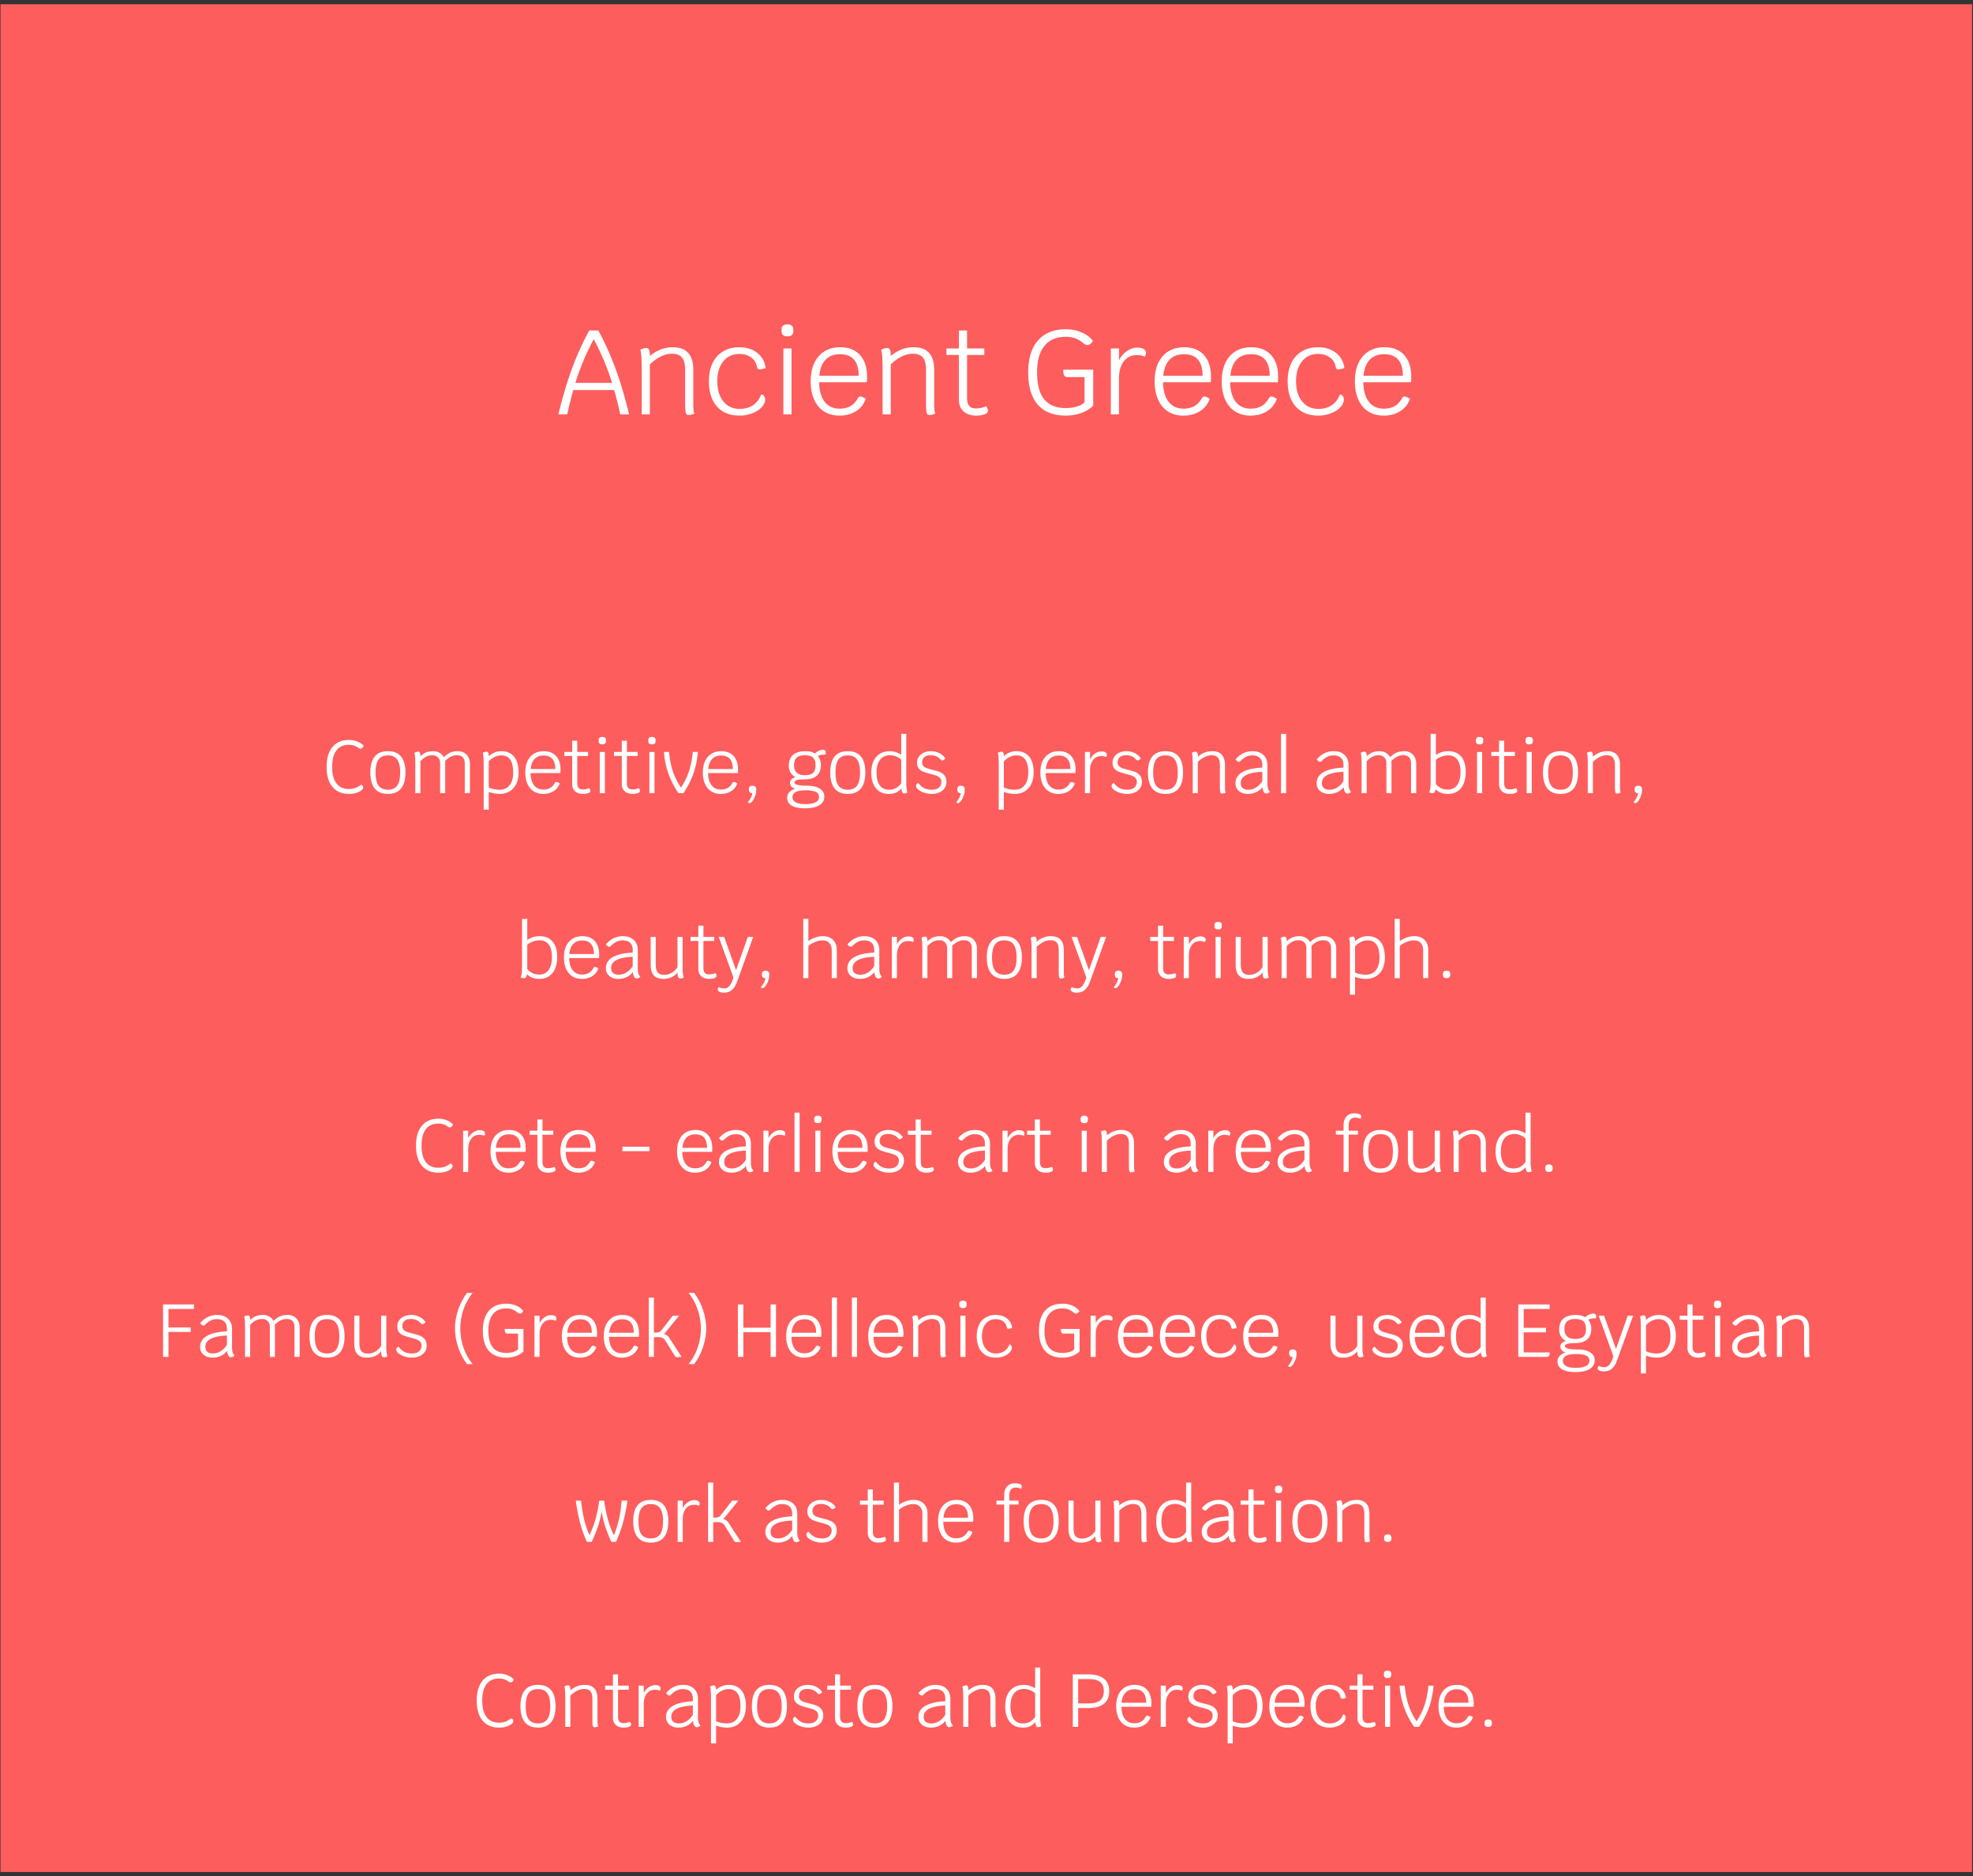
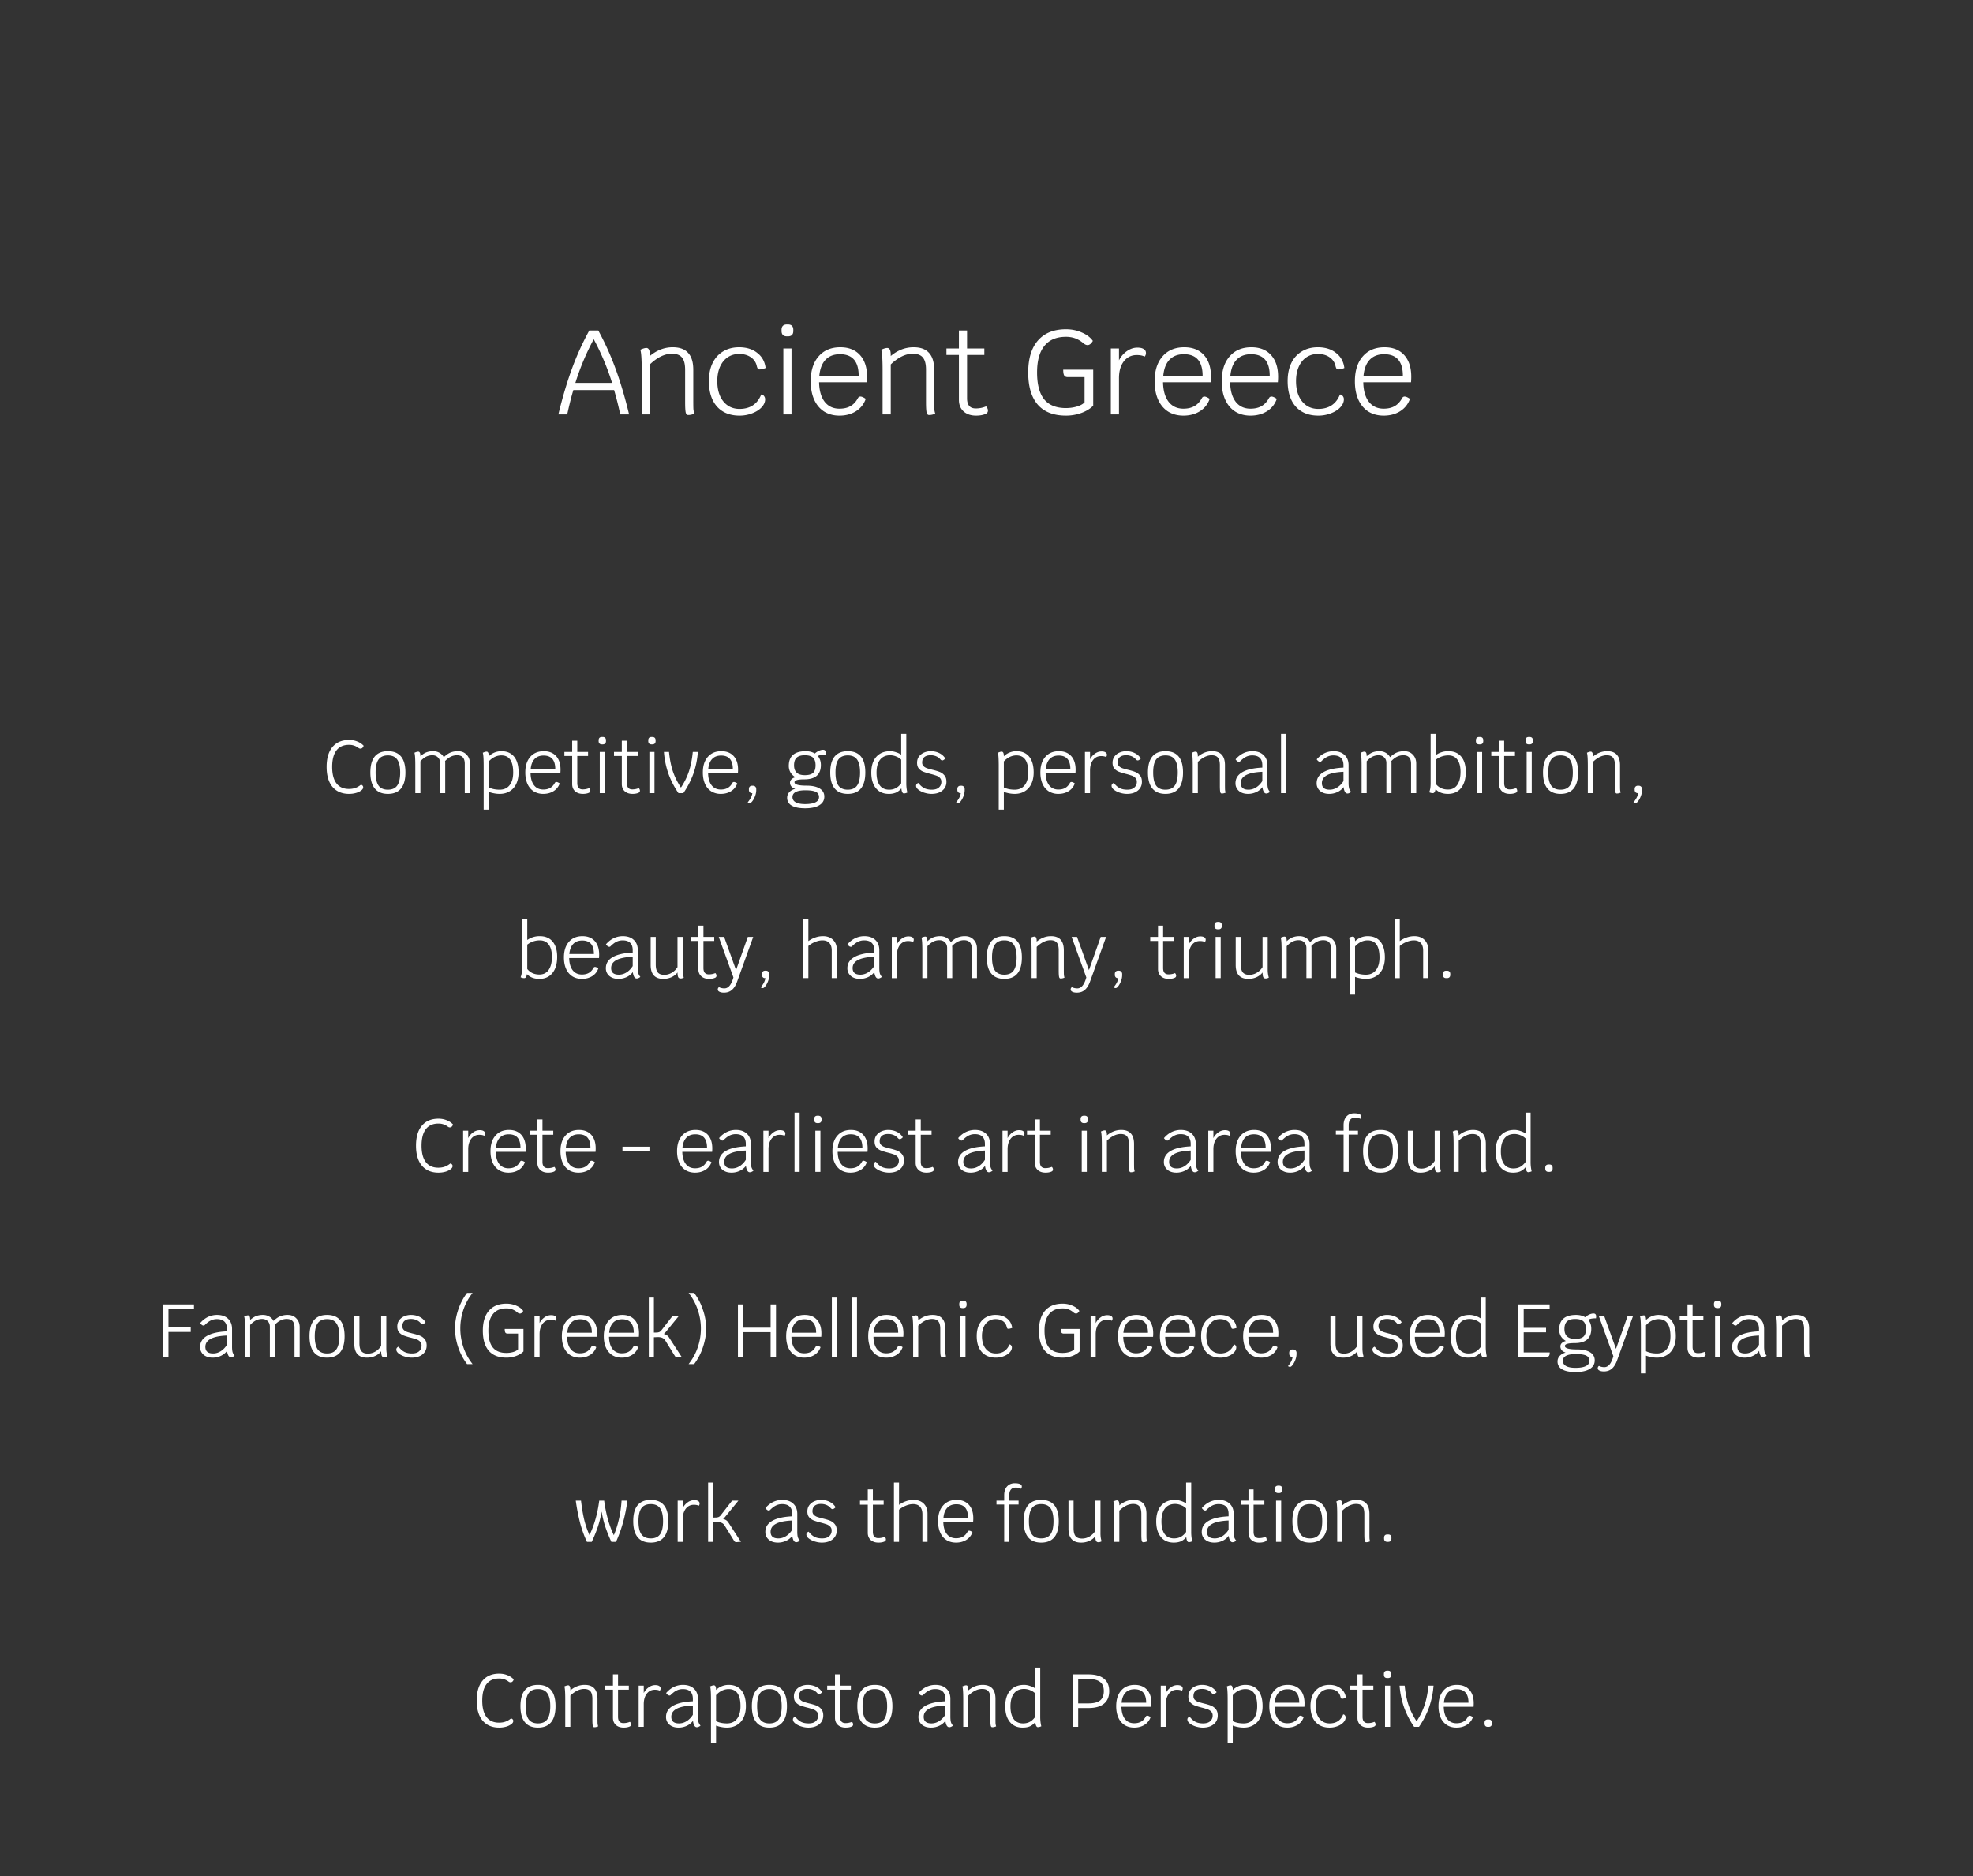
<svg xmlns="http://www.w3.org/2000/svg" width="224" height="213" fill="none">
  <rect width="100%" height="100%" fill="#333333" stroke="none" />
-   <path fill="#FE5D5D" d="M.054.48h223.842v212.044H.054z" />
  <path fill="#fff" d="M70.417 47.047a36.593 36.593 0 0 0-.694-2.764h-4.63c-.217.717-.448 1.638-.694 2.764h-1.007c.472-1.942.985-3.667 1.538-5.174a31.478 31.478 0 0 1 1.975-4.356h1.02a31.83 31.83 0 0 1 1.961 4.343c.554 1.507 1.067 3.236 1.538 5.187h-1.007Zm-.926-3.58a28.08 28.08 0 0 0-2.083-4.956 28.08 28.08 0 0 0-2.083 4.955h4.166Zm9.219 1.837c0 .554.004.93.014 1.13.018.19.054.363.108.518a1.561 1.561 0 0 1-.708.163c-.136 0-.227-.095-.272-.286-.045-.2-.068-.59-.068-1.17v-3.69c0-.636-.118-1.094-.354-1.375-.236-.29-.617-.436-1.144-.436-.816 0-1.651.404-2.505 1.212v5.677h-.925v-4.942c0-1.343-.055-2.142-.164-2.396.29-.136.522-.205.695-.205.263 0 .394.264.394.79v.123a4.358 4.358 0 0 1 1.253-.75 3.735 3.735 0 0 1 1.348-.244c.78 0 1.361.213 1.742.64.39.417.586 1.057.586 1.92v3.321Zm5.26 1.879c-1.098 0-1.956-.345-2.573-1.035-.609-.69-.913-1.652-.913-2.886 0-.78.137-1.457.409-2.029.281-.58.68-1.025 1.198-1.334.517-.317 1.125-.476 1.824-.476.835 0 1.52.213 2.056.64.545.417.862.989.953 1.715a2.165 2.165 0 0 1-.34.109 1.37 1.37 0 0 1-.34.054c-.091 0-.16-.022-.205-.068a1.301 1.301 0 0 1-.122-.326 1.583 1.583 0 0 0-.681-.994c-.354-.245-.794-.368-1.32-.368-.49 0-.926.127-1.308.381-.372.255-.662.618-.871 1.09-.2.462-.3.998-.3 1.606 0 .962.227 1.73.681 2.3.463.573 1.08.859 1.852.859.59 0 1.094-.136 1.511-.409.418-.281.73-.69.94-1.225.126 0 .23.054.313.163.09.11.136.236.136.381 0 .318-.136.622-.409.913-.263.281-.621.508-1.075.68a3.881 3.881 0 0 1-1.416.259Zm4.966-7.624h.926v7.488h-.926v-7.488Zm.408-1.375c-.408 0-.612-.204-.612-.613v-.122c0-.409.204-.613.612-.613h.11c.408 0 .612.204.612.613v.122c0 .409-.204.613-.613.613h-.109Zm9.096 4.588c0 .209-.009.418-.027.626h-5.419c.019.944.227 1.68.627 2.206.408.526.97.79 1.688.79.49 0 .903-.096 1.239-.286.345-.191.63-.495.857-.913a.307.307 0 0 1 .286-.177c.145 0 .345.087.6.259-.2.59-.568 1.057-1.103 1.402-.536.336-1.162.504-1.88.504-.662 0-1.243-.154-1.742-.463-.49-.317-.867-.767-1.13-1.348-.263-.59-.395-1.284-.395-2.083 0-1.207.3-2.15.899-2.831.599-.69 1.42-1.035 2.464-1.035.953 0 1.697.295 2.233.885.535.59.803 1.411.803 2.464Zm-.953-.109c0-1.634-.708-2.45-2.124-2.45-.69 0-1.234.208-1.633.626-.4.417-.636 1.025-.709 1.824h4.466Zm8.571 2.641c0 .554.005.93.014 1.13.018.19.054.363.109.518a1.562 1.562 0 0 1-.708.163c-.136 0-.227-.095-.272-.286-.046-.2-.069-.59-.069-1.17v-3.69c0-.636-.117-1.094-.353-1.375-.236-.29-.618-.436-1.144-.436-.817 0-1.652.404-2.505 1.212v5.677h-.926v-4.942c0-1.343-.054-2.142-.163-2.396.29-.136.522-.205.694-.205.263 0 .395.264.395.79v.123a4.357 4.357 0 0 1 1.252-.75 3.738 3.738 0 0 1 1.348-.244c.781 0 1.362.213 1.743.64.39.417.585 1.057.585 1.92v3.321Zm5.886.83a.441.441 0 0 1 .15.205.518.518 0 0 1 .068.259c0 .172-.072.295-.218.367-.29.145-.667.218-1.13.218-.589 0-1.061-.159-1.415-.477-.354-.326-.531-.762-.531-1.306v-5.106h-1.416v-.735h1.416v-2.042h.925v2.042h1.961v.735h-1.961v4.928c0 .763.327 1.144.981 1.144a2.96 2.96 0 0 0 1.17-.231Zm12.17-4.165v4.084c-.336.345-.786.622-1.348.83a5.1 5.1 0 0 1-1.743.3c-1.407 0-2.473-.413-3.199-1.239-.726-.835-1.089-2.056-1.089-3.662 0-1.57.367-2.777 1.102-3.622.745-.853 1.806-1.28 3.186-1.28.644 0 1.243.123 1.797.368.554.236.971.554 1.253.953-.182.318-.382.477-.599.477-.146 0-.295-.064-.45-.19a3.132 3.132 0 0 0-.939-.573 3.074 3.074 0 0 0-1.076-.177c-1.071 0-1.883.345-2.437 1.035-.553.68-.83 1.684-.83 3.009 0 1.361.268 2.378.803 3.05.545.662 1.366.993 2.464.993.454 0 .876-.059 1.267-.177.39-.118.676-.277.857-.476v-2.86h-1.919c-.182 0-.313-.063-.395-.19-.073-.127-.109-.345-.109-.653h3.404Zm5.01-2.505c.317 0 .558.054.721.163.173.1.259.254.259.463 0 .145-.05.277-.15.395-.218-.118-.517-.177-.898-.177-.608 0-1.098.24-1.471.721-.363.481-.544 1.112-.544 1.893v4.125h-.926v-7.488h.926v1.348c.209-.418.504-.763.885-1.035.381-.272.78-.408 1.198-.408Zm8.364 3.308c0 .209-.009.418-.027.626h-5.418c.018.944.227 1.68.626 2.206.408.526.971.79 1.688.79.49 0 .903-.096 1.239-.286.345-.191.631-.495.858-.913a.305.305 0 0 1 .286-.177c.145 0 .344.087.599.259-.2.59-.568 1.057-1.103 1.402-.536.336-1.162.504-1.879.504-.663 0-1.243-.154-1.743-.463-.49-.317-.866-.767-1.13-1.348-.263-.59-.394-1.284-.394-2.083 0-1.207.299-2.15.898-2.831.599-.69 1.421-1.035 2.464-1.035.953 0 1.698.295 2.233.885.536.59.803 1.411.803 2.464Zm-.953-.109c0-1.634-.708-2.45-2.123-2.45-.69 0-1.235.208-1.634.626-.4.417-.636 1.025-.708 1.824h4.465Zm8.572.109c0 .209-.01.418-.028.626h-5.418c.018.944.227 1.68.626 2.206.409.526.971.79 1.688.79.49 0 .903-.096 1.239-.286.345-.191.631-.495.858-.913a.306.306 0 0 1 .286-.177c.145 0 .345.087.599.259a2.63 2.63 0 0 1-1.103 1.402c-.535.336-1.162.504-1.879.504-.662 0-1.243-.154-1.742-.463-.491-.317-.867-.767-1.13-1.348-.264-.59-.395-1.284-.395-2.083 0-1.207.299-2.15.898-2.831.599-.69 1.421-1.035 2.465-1.035.953 0 1.697.295 2.232.885.536.59.804 1.411.804 2.464Zm-.953-.109c0-1.634-.708-2.45-2.124-2.45-.69 0-1.235.208-1.634.626-.399.417-.635 1.025-.708 1.824h4.466Zm5.521 4.52c-1.098 0-1.956-.345-2.573-1.035-.608-.69-.912-1.652-.912-2.886 0-.78.136-1.457.408-2.029a3.07 3.07 0 0 1 1.198-1.334c.518-.317 1.126-.476 1.825-.476.835 0 1.52.213 2.055.64.545.417.863.989.953 1.715a2.144 2.144 0 0 1-.34.109 1.365 1.365 0 0 1-.34.054c-.091 0-.159-.022-.204-.068a1.255 1.255 0 0 1-.123-.326 1.584 1.584 0 0 0-.681-.994c-.354-.245-.794-.368-1.32-.368-.49 0-.926.127-1.307.381-.372.255-.663.618-.872 1.09-.199.462-.299.998-.299 1.606 0 .962.227 1.73.681 2.3.462.573 1.08.859 1.851.859.59 0 1.094-.136 1.511-.409.418-.281.731-.69.94-1.225.127 0 .231.054.313.163a.576.576 0 0 1 .136.381c0 .318-.136.622-.408.913-.264.281-.622.508-1.076.68a3.883 3.883 0 0 1-1.416.259Zm10.548-4.411c0 .209-.009.418-.027.626h-5.418c.018.944.226 1.68.626 2.206.408.526.971.79 1.688.79.49 0 .903-.096 1.239-.286.345-.191.631-.495.858-.913a.305.305 0 0 1 .286-.177c.145 0 .344.087.599.259-.2.59-.568 1.057-1.103 1.402-.536.336-1.162.504-1.879.504-.663 0-1.243-.154-1.743-.463-.49-.317-.866-.767-1.13-1.348-.263-.59-.394-1.284-.394-2.083 0-1.207.299-2.15.898-2.831.599-.69 1.421-1.035 2.464-1.035.953 0 1.698.295 2.233.885.536.59.803 1.411.803 2.464Zm-.953-.109c0-1.634-.708-2.45-2.124-2.45-.689 0-1.234.208-1.633.626-.4.417-.636 1.025-.708 1.824h4.465ZM39.633 90.132c-.81 0-1.44-.267-1.889-.8-.442-.533-.663-1.287-.663-2.263 0-.981.221-1.736.663-2.263.443-.533 1.073-.8 1.89-.8.328 0 .635.057.918.17.284.108.528.27.732.485a.548.548 0 0 1-.145.247.308.308 0 0 1-.212.085.362.362 0 0 1-.222-.077 1.722 1.722 0 0 0-1.089-.357c-.624 0-1.097.213-1.42.638-.324.426-.485 1.05-.485 1.872 0 .817.161 1.438.485 1.863.323.426.796.638 1.42.638.267 0 .505-.036.715-.11.216-.074.428-.196.638-.366a.272.272 0 0 1 .187.094.265.265 0 0 1 .077.195c0 .13-.077.253-.23.366a1.823 1.823 0 0 1-.595.28 2.87 2.87 0 0 1-.775.103Zm4.405 0c-.658 0-1.154-.204-1.489-.613-.334-.408-.502-1.015-.502-1.82 0-1.611.664-2.417 1.991-2.417s1.991.806 1.991 2.417c0 .805-.167 1.412-.502 1.82-.335.409-.83.613-1.489.613Zm0-.477c.482 0 .834-.156 1.055-.468.227-.317.34-.813.34-1.488 0-.67-.113-1.16-.34-1.472-.221-.312-.573-.468-1.055-.468s-.836.156-1.063.468c-.222.312-.332.802-.332 1.472 0 .675.11 1.17.332 1.489.227.311.581.468 1.063.468Zm7.954-4.373c.403 0 .729.13.979.392.255.26.382.598.382 1.012v3.36h-.587v-3.334c0-.33-.073-.573-.22-.732-.148-.159-.372-.238-.673-.238-.482 0-.93.22-1.344.663.011.091.017.16.017.204v3.438h-.579v-3.42c0-.267-.082-.48-.247-.639-.158-.164-.371-.246-.638-.246-.244 0-.476.054-.697.161-.216.108-.434.281-.655.52v3.624h-.58v-3.089c0-.84-.033-1.338-.101-1.497.181-.085.326-.128.434-.128.164 0 .247.165.247.494v.034c.215-.204.436-.352.663-.443.233-.09.496-.136.791-.136.267 0 .505.063.715.187.21.12.372.284.485.494.244-.238.49-.411.74-.52.255-.107.545-.16.868-.16Zm4.927 0c.636 0 1.12.21 1.455.63.335.414.502 1.01.502 1.787 0 .493-.088.924-.264 1.293a1.9 1.9 0 0 1-.748.842c-.324.199-.704.298-1.14.298-.216 0-.434-.023-.655-.068a3.04 3.04 0 0 1-.579-.162v2.017h-.579v-4.96c0-.84-.034-1.34-.102-1.498.182-.085.326-.128.434-.128.165 0 .247.165.247.494v.034a2.048 2.048 0 0 1 1.43-.579Zm-.195 4.374c.488 0 .865-.17 1.131-.511.273-.34.409-.822.409-1.446 0-1.294-.449-1.94-1.345-1.94-.26 0-.516.06-.765.178a2.17 2.17 0 0 0-.664.51V89.4c.352.17.763.255 1.234.255Zm6.914-2.28c0 .13-.006.26-.017.39h-3.386c.011.59.142 1.05.391 1.379.255.329.607.493 1.055.493.306 0 .564-.06.774-.178.216-.12.395-.31.536-.57.04-.074.1-.11.179-.11.09 0 .215.053.374.16-.124.37-.354.662-.689.877-.334.21-.726.315-1.174.315a2.03 2.03 0 0 1-1.089-.29 1.919 1.919 0 0 1-.706-.842c-.165-.368-.247-.802-.247-1.301 0-.755.187-1.345.562-1.77.374-.431.887-.647 1.54-.647.595 0 1.06.185 1.395.553.335.369.502.882.502 1.54Zm-.596-.069c0-1.02-.442-1.531-1.327-1.531-.431 0-.771.13-1.02.391-.25.261-.398.641-.443 1.14h2.79Zm3.843 2.17c.04.028.07.07.093.127a.329.329 0 0 1 .043.162c0 .108-.046.184-.136.23-.182.09-.417.136-.707.136-.368 0-.663-.1-.885-.298-.22-.204-.331-.476-.331-.817v-3.19h-.885v-.46h.885v-1.276h.578v1.276h1.225v.46H65.54v3.08c0 .476.204.715.613.715.26 0 .505-.049.731-.145Zm1.208-4.11h.578v4.68h-.578v-4.68Zm.255-.859c-.255 0-.383-.128-.383-.383v-.076c0-.256.128-.383.383-.383h.068c.255 0 .383.127.383.383v.076c0 .255-.128.383-.383.383h-.068Zm4.17 4.969c.04.028.07.07.094.127a.329.329 0 0 1 .042.162c0 .108-.045.184-.136.23-.182.09-.417.136-.706.136-.369 0-.664-.1-.885-.298-.221-.204-.332-.476-.332-.817v-3.19h-.885v-.46h.885v-1.276h.579v1.276h1.225v.46h-1.225v3.08c0 .476.204.715.612.715.261 0 .505-.049.732-.145Zm1.208-4.11h.579v4.68h-.579v-4.68Zm.255-.859c-.255 0-.382-.128-.382-.383v-.076c0-.256.127-.383.382-.383h.069c.255 0 .382.127.382.383v.076c0 .255-.127.383-.382.383h-.069Zm5.25.86a9.633 9.633 0 0 1-.501 2.45 9.683 9.683 0 0 1-1.149 2.229h-.553a9.687 9.687 0 0 1-1.148-2.23 9.637 9.637 0 0 1-.502-2.45h.578c.08.823.224 1.554.434 2.195.216.636.522 1.254.919 1.855.397-.601.7-1.22.91-1.855.21-.64.355-1.372.434-2.195h.579Zm4.564 2.007c0 .13-.005.261-.017.392h-3.386c.011.59.142 1.049.391 1.378.256.329.607.493 1.055.493.307 0 .565-.06.775-.178.215-.12.394-.31.536-.57.04-.074.099-.11.178-.11.091 0 .216.053.375.16-.125.37-.355.662-.69.877-.334.21-.725.315-1.174.315a2.03 2.03 0 0 1-1.089-.29 1.919 1.919 0 0 1-.706-.842c-.164-.368-.247-.802-.247-1.301 0-.755.188-1.345.562-1.77.374-.431.888-.647 1.54-.647.596 0 1.06.185 1.395.553.335.369.502.882.502 1.54Zm-.595-.068c0-1.02-.443-1.531-1.328-1.531-.43 0-.771.13-1.02.391-.25.261-.398.641-.443 1.14h2.79Zm2.285 1.898c.113 0 .204.036.272.11.068.068.102.165.102.29v.093c0 .199-.034.397-.102.596a2.41 2.41 0 0 1-.255.544c-.148.227-.272.34-.375.34a.36.36 0 0 1-.238-.085 3.1 3.1 0 0 0 .358-.527c.085-.159.141-.332.17-.52h-.043a.33.33 0 0 1-.255-.101.387.387 0 0 1-.094-.272v-.094c0-.113.031-.204.094-.272a.357.357 0 0 1 .264-.102h.102Zm7.967-4.084c.102 0 .176.028.221.085.051.05.077.136.077.255 0 .034-.006.102-.017.204-.42 0-.712.057-.876.17.227.273.34.61.34 1.013 0 1.089-.627 1.633-1.88 1.633-.386 0-.67.029-.851.085-.176.052-.264.134-.264.247 0 .255.457.383 1.37.383.64 0 1.137.108 1.489.323.351.216.527.522.527.92 0 .425-.19.75-.57.978-.374.232-.913.349-1.616.349-.664 0-1.169-.103-1.515-.307a.985.985 0 0 1-.519-.902c0-.227.077-.428.23-.604.159-.176.377-.306.655-.391v-.026a.79.79 0 0 1-.408-.246.677.677 0 0 1-.153-.443c0-.142.056-.266.17-.374a.883.883 0 0 1 .46-.23 1.527 1.527 0 0 1-.57-.536 1.491 1.491 0 0 1-.197-.757c0-1.112.641-1.668 1.923-1.668.403 0 .746.088 1.03.264a1.71 1.71 0 0 1 .46-.306c.17-.08.331-.12.484-.12Zm-2.084 2.884c.436 0 .748-.085.936-.255.192-.176.289-.466.289-.868 0-.397-.097-.687-.29-.868-.192-.182-.504-.272-.935-.272-.42 0-.73.093-.928.28-.193.182-.29.468-.29.86 0 .748.406 1.123 1.218 1.123Zm.068 1.719c-.482 0-.848.065-1.098.195-.244.13-.366.32-.366.57 0 .261.122.46.366.596.244.136.599.204 1.064.204.522 0 .916-.068 1.182-.204.267-.13.4-.33.4-.596a.608.608 0 0 0-.366-.587c-.238-.119-.632-.178-1.182-.178Zm4.815.408c-.658 0-1.154-.204-1.489-.613-.335-.408-.502-1.015-.502-1.82 0-1.611.664-2.417 1.991-2.417s1.991.806 1.991 2.417c0 .805-.167 1.412-.502 1.82-.335.409-.831.613-1.489.613Zm0-.477c.482 0 .834-.156 1.055-.468.227-.317.34-.813.34-1.488 0-.67-.113-1.16-.34-1.472-.221-.312-.573-.468-1.055-.468s-.837.156-1.064.468c-.22.312-.331.802-.331 1.472 0 .675.11 1.17.332 1.489.226.311.58.468 1.063.468Zm6.644-.697a4.532 4.532 0 0 0 .119 1.02.913.913 0 0 1-.392.103c-.153 0-.249-.193-.289-.579a1.666 1.666 0 0 1-.612.485 2.05 2.05 0 0 1-.817.145c-.618 0-1.103-.213-1.455-.638-.352-.431-.528-1.021-.528-1.77 0-.771.188-1.37.562-1.795.38-.431.907-.647 1.582-.647.21 0 .432.04.664.12.238.073.434.167.587.28v-2.365h.579v5.64Zm-1.949.698c.29 0 .545-.06.766-.18.221-.118.423-.303.604-.552v-2.68a1.596 1.596 0 0 0-.561-.358 1.795 1.795 0 0 0-.69-.144c-.499 0-.882.17-1.148.51-.267.34-.4.831-.4 1.472 0 .624.122 1.103.366 1.438.244.329.598.493 1.063.493Zm4.805.476c-.256 0-.519-.043-.792-.128a2.117 2.117 0 0 1-.68-.34c-.182-.142-.273-.292-.273-.45 0-.075.023-.14.068-.197a.39.39 0 0 1 .188-.127c.204.266.425.462.663.587.239.119.525.178.86.178.357 0 .626-.082.808-.246a.83.83 0 0 0 .281-.655.6.6 0 0 0-.17-.443 1.004 1.004 0 0 0-.409-.255 8.285 8.285 0 0 0-.664-.196 7.383 7.383 0 0 1-.799-.246 1.344 1.344 0 0 1-.511-.358c-.136-.164-.204-.383-.204-.655 0-.29.077-.533.23-.732.153-.198.349-.346.587-.442.238-.097.482-.145.732-.145.357 0 .68.071.969.213.295.142.525.349.69.621-.136.142-.253.213-.349.213-.074 0-.145-.04-.213-.12a1.236 1.236 0 0 0-.476-.348 1.57 1.57 0 0 0-.647-.12c-.289 0-.519.069-.689.205-.17.136-.255.346-.255.63 0 .164.051.297.153.4.102.102.229.18.383.238.153.05.363.11.629.178.341.08.616.162.826.247.215.085.397.218.544.4.148.176.221.414.221.715 0 .42-.156.754-.468 1.004-.306.25-.717.374-1.233.374Zm3.397-.927c.114 0 .205.036.273.11.068.068.102.165.102.29v.093c0 .199-.034.397-.102.596a2.374 2.374 0 0 1-.256.544c-.147.227-.272.34-.374.34a.36.36 0 0 1-.238-.085c.153-.187.272-.363.357-.527a1.59 1.59 0 0 0 .17-.52h-.042a.328.328 0 0 1-.255-.101.385.385 0 0 1-.094-.272v-.094c0-.113.031-.204.094-.272a.356.356 0 0 1 .263-.102h.102Zm6.249-3.923c.635 0 1.12.21 1.455.63.335.414.502 1.01.502 1.787 0 .493-.088.924-.264 1.293-.17.363-.419.644-.748.842-.324.199-.704.298-1.141.298-.215 0-.433-.023-.655-.068a3.043 3.043 0 0 1-.578-.162v2.017h-.579v-4.96c0-.84-.034-1.34-.102-1.498.182-.085.326-.128.434-.128.165 0 .247.165.247.494v.034a1.88 1.88 0 0 1 .646-.426c.25-.102.511-.153.783-.153Zm-.196 4.374c.488 0 .865-.17 1.132-.511.272-.34.408-.822.408-1.446 0-1.294-.448-1.94-1.344-1.94-.261 0-.516.06-.766.178-.244.12-.465.29-.663.51V89.4c.351.17.763.255 1.233.255Zm6.915-2.28c0 .13-.006.26-.017.39h-3.387c.012.59.142 1.05.392 1.379.255.329.607.493 1.055.493.306 0 .564-.06.774-.178.216-.12.394-.31.536-.57a.192.192 0 0 1 .179-.11c.091 0 .215.053.374.16-.125.37-.354.662-.689.877-.335.21-.726.315-1.174.315a2.03 2.03 0 0 1-1.089-.29 1.91 1.91 0 0 1-.706-.842c-.165-.368-.247-.802-.247-1.301 0-.755.187-1.345.561-1.77.375-.431.888-.647 1.54-.647.596 0 1.061.185 1.396.553.334.369.502.882.502 1.54Zm-.596-.069c0-1.02-.442-1.531-1.327-1.531-.431 0-.772.13-1.021.391-.25.261-.397.641-.443 1.14h2.791Zm3.536-2c.198 0 .349.035.451.103a.311.311 0 0 1 .162.29c0 .09-.032.172-.094.246-.136-.074-.323-.11-.562-.11-.38 0-.686.15-.918.45-.227.3-.341.695-.341 1.183v2.578h-.578v-4.68h.578v.843c.131-.261.315-.477.553-.647.238-.17.488-.255.749-.255Zm2.888 4.825c-.256 0-.519-.043-.792-.128a2.117 2.117 0 0 1-.68-.34c-.182-.142-.273-.292-.273-.45 0-.075.023-.14.068-.197a.39.39 0 0 1 .188-.127c.204.266.425.462.663.587.239.119.525.178.86.178.357 0 .626-.082.808-.246a.83.83 0 0 0 .281-.655.6.6 0 0 0-.17-.443 1.004 1.004 0 0 0-.409-.255 8.285 8.285 0 0 0-.664-.196 7.312 7.312 0 0 1-.799-.246 1.344 1.344 0 0 1-.511-.358c-.136-.164-.204-.383-.204-.655 0-.29.077-.533.23-.732.153-.198.349-.346.587-.442.238-.097.482-.145.732-.145.357 0 .68.071.969.213.295.142.525.349.69.621-.137.142-.253.213-.349.213-.074 0-.145-.04-.213-.12a1.236 1.236 0 0 0-.476-.348 1.57 1.57 0 0 0-.647-.12c-.289 0-.519.069-.689.205-.17.136-.255.346-.255.63 0 .164.051.297.153.4.102.102.229.18.383.238.153.05.363.11.629.178.341.08.616.162.826.247.215.085.397.218.544.4.148.176.221.414.221.715 0 .42-.156.754-.468 1.004-.306.25-.717.374-1.233.374Zm4.376 0c-.658 0-1.154-.204-1.489-.613-.335-.408-.502-1.015-.502-1.82 0-1.611.664-2.417 1.991-2.417s1.991.806 1.991 2.417c0 .805-.168 1.412-.502 1.82-.335.409-.831.613-1.489.613Zm0-.477c.482 0 .834-.156 1.055-.468.227-.317.34-.813.34-1.488 0-.67-.113-1.16-.34-1.472-.221-.312-.573-.468-1.055-.468s-.837.156-1.064.468c-.221.312-.332.802-.332 1.472 0 .675.111 1.17.332 1.489.227.311.582.468 1.064.468Zm6.754-.697c0 .346.003.581.009.706.011.12.034.227.068.323a.976.976 0 0 1-.443.102c-.085 0-.142-.06-.17-.178-.028-.125-.042-.369-.042-.732v-2.306c0-.397-.074-.683-.222-.859-.147-.182-.385-.272-.714-.272-.511 0-1.033.252-1.566.757v3.548h-.578v-3.089c0-.84-.034-1.338-.103-1.497.182-.085.327-.128.434-.128.165 0 .247.165.247.494v.076c.261-.215.522-.371.783-.468.267-.102.547-.153.842-.153.488 0 .851.133 1.089.4.244.261.366.66.366 1.2v2.076Zm4.819-.077c0 .261.02.468.059.621.046.148.122.281.23.4a.65.65 0 0 1-.204.136.51.51 0 0 1-.213.051c-.113 0-.21-.065-.289-.195a1.379 1.379 0 0 1-.145-.536 1.86 1.86 0 0 1-.706.57 2.188 2.188 0 0 1-.927.204c-.431 0-.777-.11-1.038-.332a1.118 1.118 0 0 1-.392-.885c0-.533.258-.95.775-1.25.521-.301 1.279-.474 2.271-.52v-.272c0-.374-.096-.652-.289-.834-.187-.187-.474-.28-.859-.28-.25 0-.482.054-.698.161-.21.102-.437.275-.681.52a.172.172 0 0 1-.127.05.35.35 0 0 1-.188-.068.888.888 0 0 1-.195-.212c.255-.301.544-.53.868-.69a2.373 2.373 0 0 1 1.046-.238c.528 0 .942.142 1.242.426.307.283.46.672.46 1.165v2.008Zm-2.153.775c.307 0 .596-.086.868-.256s.508-.411.706-.723v-1.055c-1.633.068-2.45.496-2.45 1.285 0 .499.292.749.876.749Zm3.698-6.34h.579v6.73h-.579v-6.73Zm7.669 5.565c0 .261.02.468.06.621.045.148.122.281.23.4a.644.644 0 0 1-.205.136.502.502 0 0 1-.212.051c-.114 0-.21-.065-.29-.195a1.38 1.38 0 0 1-.144-.536 1.86 1.86 0 0 1-.706.57 2.189 2.189 0 0 1-.928.204c-.431 0-.777-.11-1.038-.332a1.117 1.117 0 0 1-.391-.885c0-.533.258-.95.774-1.25.522-.301 1.279-.474 2.272-.52v-.272c0-.374-.097-.652-.29-.834-.187-.187-.473-.28-.859-.28-.249 0-.482.054-.698.161-.209.102-.436.275-.68.52a.174.174 0 0 1-.128.05.344.344 0 0 1-.187-.068.912.912 0 0 1-.196-.212c.256-.301.545-.53.868-.69a2.377 2.377 0 0 1 1.047-.238c.527 0 .941.142 1.242.426.306.283.459.672.459 1.165v2.008Zm-2.152.775c.306 0 .595-.086.868-.256.272-.17.507-.411.706-.723v-1.055c-1.634.068-2.451.496-2.451 1.285 0 .499.293.749.877.749Zm8.471-4.374c.402 0 .729.13.978.392.255.26.383.598.383 1.012v3.36h-.587v-3.334c0-.33-.074-.573-.221-.732-.148-.159-.372-.238-.672-.238-.483 0-.931.22-1.345.663.012.091.017.16.017.204v3.438h-.578v-3.42c0-.267-.082-.48-.247-.639-.159-.164-.371-.246-.638-.246-.244 0-.477.054-.698.161-.215.108-.434.281-.655.52v3.624h-.578v-3.089c0-.84-.034-1.338-.103-1.497.182-.085.327-.128.434-.128.165 0 .247.165.247.494v.034c.216-.204.437-.352.664-.443.232-.09.496-.136.791-.136.267 0 .505.063.715.187.21.12.371.284.485.494.244-.238.49-.411.74-.52a2.21 2.21 0 0 1 .868-.16Zm5.012 0c.63 0 1.115.204 1.455.613.346.408.519.987.519 1.736 0 .782-.179 1.395-.536 1.837-.357.443-.851.664-1.48.664-.602 0-1.073-.179-1.413-.536-.051.3-.15.45-.298.45a.813.813 0 0 1-.425-.101c.108-.238.162-.579.162-1.021v-5.607h.595v2.4a2.42 2.42 0 0 1 1.421-.435Zm-.042 4.356c.453 0 .802-.172 1.046-.519.25-.351.374-.847.374-1.489 0-.6-.119-1.063-.357-1.386-.238-.324-.579-.485-1.021-.485-.522 0-.995.161-1.421.485v2.765c.335.42.794.63 1.379.63Zm3.295-4.27h.579v4.679h-.579v-4.68Zm.255-.86c-.255 0-.382-.128-.382-.383v-.076c0-.256.127-.383.382-.383h.069c.255 0 .382.127.382.383v.076c0 .255-.127.383-.382.383h-.069Zm4.17 4.969a.28.28 0 0 1 .094.127.332.332 0 0 1 .042.162c0 .108-.045.184-.136.23-.181.09-.417.136-.706.136-.369 0-.664-.1-.885-.298-.221-.204-.332-.476-.332-.817v-3.19h-.884v-.46h.884v-1.276h.579v1.276h1.225v.46h-1.225v3.08c0 .476.204.715.613.715.26 0 .504-.049.731-.145Zm1.209-4.11h.578v4.68h-.578v-4.68Zm.255-.859c-.255 0-.383-.128-.383-.383v-.076c0-.256.128-.383.383-.383h.068c.255 0 .383.127.383.383v.076c0 .255-.128.383-.383.383h-.068Zm3.591 5.624c-.658 0-1.154-.204-1.489-.613-.335-.408-.502-1.015-.502-1.82 0-1.611.664-2.417 1.991-2.417s1.991.806 1.991 2.417c0 .805-.167 1.412-.502 1.82-.335.409-.831.613-1.489.613Zm0-.477c.482 0 .834-.156 1.055-.468.227-.317.34-.813.34-1.488 0-.67-.113-1.16-.34-1.472-.221-.312-.573-.468-1.055-.468s-.837.156-1.063.468c-.222.312-.332.802-.332 1.472 0 .675.11 1.17.332 1.489.226.311.581.468 1.063.468Zm6.754-.697c0 .346.003.581.009.706.011.12.034.227.068.323a.975.975 0 0 1-.442.102c-.086 0-.142-.06-.171-.178-.028-.125-.042-.369-.042-.732v-2.306c0-.397-.074-.683-.221-.859-.148-.182-.386-.272-.715-.272-.511 0-1.032.252-1.566.757v3.548h-.578v-3.089c0-.84-.034-1.338-.102-1.497.181-.085.326-.128.434-.128.164 0 .246.165.246.494v.076c.261-.215.522-.371.783-.468.267-.102.548-.153.842-.153.488 0 .851.133 1.09.4.243.261.365.66.365 1.2v2.076Zm2.122.247c.113 0 .204.036.272.11.068.068.102.165.102.29v.093c0 .199-.034.397-.102.596a2.415 2.415 0 0 1-.255.544c-.148.227-.272.34-.374.34a.362.362 0 0 1-.239-.085 3.05 3.05 0 0 0 .358-.527 1.59 1.59 0 0 0 .17-.52h-.043a.33.33 0 0 1-.255-.101.39.39 0 0 1-.094-.272v-.094c0-.113.032-.204.094-.272a.357.357 0 0 1 .264-.102h.102ZM61.284 106.282c.63 0 1.114.204 1.454.613.346.408.52.987.52 1.736 0 .782-.18 1.395-.537 1.837-.357.443-.85.664-1.48.664-.601 0-1.072-.179-1.412-.536-.051.301-.15.451-.298.451a.815.815 0 0 1-.426-.102c.108-.238.162-.579.162-1.021v-5.607h.596v2.399a2.422 2.422 0 0 1 1.42-.434Zm-.043 4.356c.454 0 .803-.173 1.047-.519.249-.351.374-.848.374-1.488 0-.602-.12-1.064-.358-1.387-.238-.324-.578-.485-1.02-.485-.522 0-.996.161-1.421.485v2.765c.334.42.794.629 1.378.629Zm6.784-2.263c0 .131-.006.261-.017.392h-3.386c.011.59.141 1.049.391 1.378.255.329.607.493 1.055.493.306 0 .564-.059.774-.178.216-.119.395-.309.536-.57.04-.074.1-.111.18-.111.09 0 .215.054.373.162a1.644 1.644 0 0 1-.689.876c-.334.21-.726.315-1.174.315-.414 0-.777-.096-1.089-.289a1.923 1.923 0 0 1-.706-.843c-.165-.368-.247-.802-.247-1.301 0-.755.187-1.345.562-1.77.374-.431.887-.647 1.54-.647.595 0 1.06.185 1.395.553.335.369.502.882.502 1.54Zm-.596-.068c0-1.021-.442-1.531-1.327-1.531-.43 0-.771.13-1.02.391-.25.261-.398.641-.443 1.14h2.79Zm4.983 1.574c0 .261.02.468.06.621.045.148.121.281.229.4a.638.638 0 0 1-.204.136.507.507 0 0 1-.213.051c-.113 0-.21-.065-.29-.195a1.382 1.382 0 0 1-.144-.536 1.862 1.862 0 0 1-.706.57 2.19 2.19 0 0 1-.928.204c-.43 0-.777-.111-1.037-.332a1.118 1.118 0 0 1-.392-.885c0-.533.258-.95.774-1.25.522-.301 1.28-.474 2.272-.519v-.273c0-.374-.096-.652-.29-.834-.186-.187-.473-.28-.859-.28-.25 0-.482.054-.697.161-.21.102-.437.275-.68.519a.173.173 0 0 1-.129.051.34.34 0 0 1-.187-.068.91.91 0 0 1-.195-.212c.255-.301.544-.531.867-.69a2.388 2.388 0 0 1 1.047-.238c.528 0 .942.142 1.242.426.306.283.46.672.46 1.165v2.008Zm-2.153.774c.306 0 .596-.085.868-.255.272-.17.508-.411.706-.723v-1.055c-1.633.068-2.45.496-2.45 1.285 0 .499.292.748.876.748Zm7.246-.57c0 .329.042.63.127.902a.73.73 0 0 1-.365.102.285.285 0 0 1-.264-.144c-.051-.102-.08-.284-.085-.545-.159.221-.383.4-.672.536-.29.131-.602.196-.936.196-.959 0-1.438-.525-1.438-1.574v-3.191h.578v3.131c0 .414.077.715.23.902.153.182.397.273.732.273.3 0 .581-.077.842-.23.267-.153.488-.369.664-.647v-3.429h.587v3.718Zm3.704.392c.04.028.07.071.093.127a.328.328 0 0 1 .043.162c0 .108-.045.184-.136.23-.182.091-.417.136-.706.136-.369 0-.664-.099-.885-.298-.221-.204-.332-.476-.332-.817v-3.19h-.885v-.46h.885v-1.276h.579v1.276h1.225v.46h-1.225v3.08c0 .476.204.714.612.714.261 0 .505-.048.732-.144Zm4.305-4.11-1.812 5.037c-.159.448-.36.774-.604.979-.238.21-.542.314-.91.314-.216 0-.386-.034-.51-.102-.126-.062-.188-.147-.188-.255 0-.113.048-.204.145-.272.056.04.141.074.255.102.119.028.235.043.349.043.232 0 .43-.103.595-.307.17-.204.315-.516.434-.936l-1.668-4.603h.613l1.353 3.769 1.336-3.769h.612Zm1.45 3.838c.113 0 .204.036.272.11a.392.392 0 0 1 .102.289v.094c0 .199-.034.397-.102.596a2.42 2.42 0 0 1-.255.544c-.148.227-.272.34-.375.34a.359.359 0 0 1-.238-.085 3.11 3.11 0 0 0 .358-.527 1.6 1.6 0 0 0 .17-.519h-.043a.33.33 0 0 1-.255-.102.387.387 0 0 1-.094-.272v-.094c0-.114.031-.204.094-.272a.357.357 0 0 1 .264-.102h.102Zm6.461-3.923c.488 0 .874.142 1.157.426.284.278.426.658.426 1.14v3.199h-.579v-3.14c0-.368-.09-.652-.272-.851-.182-.198-.442-.297-.783-.297-.26 0-.536.059-.825.178-.29.114-.548.267-.774.46v3.65h-.579v-6.73h.579v2.527c.25-.182.516-.321.8-.417.283-.097.567-.145.85-.145Zm6.406 3.599c0 .261.02.468.06.621.045.148.121.281.229.4a.64.64 0 0 1-.204.136.507.507 0 0 1-.213.051c-.113 0-.21-.065-.289-.195a1.382 1.382 0 0 1-.145-.536 1.864 1.864 0 0 1-.706.57 2.19 2.19 0 0 1-.927.204c-.431 0-.777-.111-1.038-.332a1.118 1.118 0 0 1-.392-.885c0-.533.258-.95.775-1.25.522-.301 1.279-.474 2.271-.519v-.273c0-.374-.096-.652-.289-.834-.187-.187-.474-.28-.86-.28-.249 0-.481.054-.697.161-.21.102-.437.275-.68.519a.173.173 0 0 1-.128.051.34.34 0 0 1-.187-.068.908.908 0 0 1-.196-.212c.255-.301.544-.531.868-.69a2.388 2.388 0 0 1 1.046-.238c.528 0 .942.142 1.242.426.307.283.46.672.46 1.165v2.008Zm-2.153.774c.307 0 .596-.085.868-.255.272-.17.508-.411.706-.723v-1.055c-1.633.068-2.45.496-2.45 1.285 0 .499.292.748.876.748Zm5.451-4.347c.198 0 .349.034.451.102a.31.31 0 0 1 .161.289.375.375 0 0 1-.093.247c-.136-.074-.323-.111-.562-.111-.38 0-.686.151-.919.451-.226.301-.34.695-.34 1.183v2.578h-.578v-4.68h.578v.843c.131-.261.315-.477.553-.647a1.27 1.27 0 0 1 .749-.255Zm6.427-.026c.403 0 .729.131.978.392.256.261.383.598.383 1.012v3.361h-.587v-3.335c0-.329-.074-.573-.221-.732-.148-.159-.372-.238-.672-.238-.482 0-.93.221-1.344.663.011.091.017.159.017.205v3.437h-.579v-3.42c0-.267-.082-.48-.247-.639-.159-.164-.371-.246-.638-.246-.244 0-.476.054-.698.161a2.39 2.39 0 0 0-.655.519v3.625h-.578v-3.089c0-.839-.034-1.338-.102-1.497.181-.085.326-.128.434-.128.164 0 .246.165.246.494v.034c.216-.204.437-.352.664-.443.232-.09.496-.136.791-.136.267 0 .505.063.715.187.21.12.371.284.485.494.244-.238.491-.411.74-.519a2.21 2.21 0 0 1 .868-.162Zm4.468 4.85c-.658 0-1.155-.204-1.489-.613-.335-.408-.502-1.015-.502-1.82 0-1.611.663-2.417 1.991-2.417 1.327 0 1.991.806 1.991 2.417 0 .805-.168 1.412-.502 1.82-.335.409-.831.613-1.489.613Zm0-.477c.482 0 .834-.155 1.055-.467.227-.318.34-.814.34-1.489 0-.67-.113-1.16-.34-1.472-.221-.312-.573-.468-1.055-.468s-.837.156-1.064.468c-.221.312-.332.802-.332 1.472 0 .675.111 1.171.332 1.489.227.312.582.467 1.064.467Zm6.754-.697c0 .346.003.581.009.706.011.119.034.227.068.323a.98.98 0 0 1-.443.102c-.085 0-.142-.059-.17-.178-.028-.125-.043-.369-.043-.732v-2.306c0-.397-.073-.683-.221-.859-.147-.182-.385-.272-.714-.272-.511 0-1.033.252-1.566.757v3.548h-.579v-3.089c0-.839-.034-1.338-.102-1.497.182-.085.327-.128.434-.128.165 0 .247.165.247.494v.076a2.75 2.75 0 0 1 .783-.468c.266-.102.547-.153.842-.153.488 0 .851.134 1.089.4.244.261.366.661.366 1.2v2.076Zm4.802-3.591-1.813 5.037c-.158.448-.36.774-.604.979-.238.21-.541.314-.91.314-.216 0-.386-.034-.511-.102-.124-.062-.187-.147-.187-.255 0-.113.048-.204.145-.272a.78.78 0 0 0 .255.102c.119.028.236.043.349.043.233 0 .431-.103.596-.307.17-.204.314-.516.433-.936l-1.667-4.603h.612l1.353 3.769 1.336-3.769h.613Zm1.449 3.838a.35.35 0 0 1 .272.11.392.392 0 0 1 .102.289v.094c0 .199-.034.397-.102.596a2.419 2.419 0 0 1-.255.544c-.147.227-.272.34-.374.34a.363.363 0 0 1-.239-.085c.154-.187.273-.363.358-.527.085-.159.142-.332.17-.519h-.043a.33.33 0 0 1-.255-.102.389.389 0 0 1-.093-.272v-.094c0-.114.031-.204.093-.272a.357.357 0 0 1 .264-.102h.102Zm6.368.272a.28.28 0 0 1 .094.127.332.332 0 0 1 .042.162c0 .108-.045.184-.136.23-.182.091-.417.136-.706.136-.369 0-.664-.099-.885-.298-.221-.204-.332-.476-.332-.817v-3.19h-.885v-.46h.885v-1.276h.579v1.276h1.225v.46h-1.225v3.08c0 .476.204.714.612.714.261 0 .505-.048.732-.144Zm2.876-4.169c.198 0 .349.034.451.102a.31.31 0 0 1 .162.289.376.376 0 0 1-.094.247c-.136-.074-.323-.111-.562-.111-.38 0-.686.151-.919.451-.226.301-.34.695-.34 1.183v2.578h-.578v-4.68h.578v.843c.131-.261.315-.477.553-.647a1.27 1.27 0 0 1 .749-.255Zm1.739.059h.578v4.68h-.578v-4.68Zm.255-.859c-.255 0-.383-.128-.383-.383v-.076c0-.256.128-.383.383-.383h.068c.255 0 .383.127.383.383v.076c0 .255-.128.383-.383.383h-.068Zm5.659 4.577c0 .329.042.63.128.902a.735.735 0 0 1-.366.102.286.286 0 0 1-.264-.144c-.051-.102-.079-.284-.085-.545-.159.221-.383.4-.672.536-.29.131-.602.196-.936.196-.959 0-1.438-.525-1.438-1.574v-3.191h.578v3.131c0 .414.077.715.23.902.153.182.397.273.732.273.301 0 .581-.077.842-.23a1.9 1.9 0 0 0 .664-.647v-3.429h.587v3.718Zm6.418-3.803c.403 0 .729.131.979.392.255.261.382.598.382 1.012v3.361h-.587v-3.335c0-.329-.073-.573-.221-.732-.147-.159-.371-.238-.672-.238-.482 0-.93.221-1.344.663.011.091.017.159.017.205v3.437h-.579v-3.42c0-.267-.082-.48-.247-.639-.158-.164-.371-.246-.638-.246a1.58 1.58 0 0 0-.697.161 2.362 2.362 0 0 0-.655.519v3.625h-.579v-3.089c0-.839-.034-1.338-.102-1.497.181-.085.326-.128.434-.128.164 0 .247.165.247.494v.034a2.12 2.12 0 0 1 .663-.443 2.18 2.18 0 0 1 .791-.136c.267 0 .505.063.715.187.21.12.372.284.485.494.244-.238.491-.411.74-.519.256-.108.545-.162.868-.162Zm4.927 0c.636 0 1.121.21 1.455.63.335.414.502 1.01.502 1.787 0 .493-.088.924-.263 1.293-.171.363-.42.644-.749.842-.324.199-.704.298-1.14.298-.216 0-.434-.023-.655-.068a3.062 3.062 0 0 1-.579-.162v2.017h-.579v-4.961c0-.839-.034-1.338-.102-1.497.182-.085.326-.128.434-.128.165 0 .247.165.247.494v.034a2.045 2.045 0 0 1 1.429-.579Zm-.195 4.373c.487 0 .865-.17 1.131-.51.273-.34.409-.822.409-1.446 0-1.294-.448-1.94-1.345-1.94-.261 0-.516.059-.765.178a2.18 2.18 0 0 0-.664.511v2.952c.352.17.763.255 1.234.255Zm5.493-4.373c.488 0 .874.142 1.157.426.284.278.426.658.426 1.14v3.199h-.579v-3.14c0-.368-.091-.652-.272-.851-.182-.198-.443-.297-.783-.297-.261 0-.536.059-.825.178-.29.114-.548.267-.774.46v3.65h-.579v-6.73h.579v2.527c.249-.182.516-.321.799-.417a2.62 2.62 0 0 1 .851-.145Zm3.632 4.765c-.255 0-.383-.128-.383-.383v-.077c0-.255.128-.382.383-.382h.068c.255 0 .383.127.383.382v.077c0 .255-.128.383-.383.383h-.068ZM49.783 133.132c-.812 0-1.441-.267-1.89-.8-.442-.533-.663-1.287-.663-2.263 0-.981.221-1.736.664-2.263.442-.533 1.072-.8 1.889-.8.329 0 .635.057.919.17.283.108.527.27.731.485a.55.55 0 0 1-.144.247.306.306 0 0 1-.213.085.362.362 0 0 1-.221-.077 1.723 1.723 0 0 0-1.09-.357c-.623 0-1.097.213-1.42.638-.324.426-.485 1.05-.485 1.872 0 .817.161 1.438.485 1.863.323.426.797.638 1.42.638.267 0 .505-.036.715-.11.216-.074.429-.196.639-.366a.273.273 0 0 1 .187.094.264.264 0 0 1 .076.195c0 .131-.076.253-.23.366a1.815 1.815 0 0 1-.595.281 2.87 2.87 0 0 1-.774.102Zm4.677-4.824c.198 0 .349.034.45.102a.311.311 0 0 1 .162.289.373.373 0 0 1-.093.247c-.136-.074-.324-.111-.562-.111-.38 0-.686.151-.919.451-.227.301-.34.695-.34 1.183v2.578h-.579v-4.68h.579v.843c.13-.261.315-.477.553-.647a1.27 1.27 0 0 1 .749-.255Zm5.227 2.067c0 .131-.006.261-.017.392h-3.386c.011.59.142 1.049.391 1.378.255.329.607.493 1.055.493.306 0 .565-.059.774-.178.216-.119.395-.309.537-.57.04-.074.099-.111.178-.111.09 0 .216.054.374.162a1.644 1.644 0 0 1-.689.876c-.334.21-.726.315-1.174.315-.414 0-.777-.096-1.089-.289a1.923 1.923 0 0 1-.706-.843c-.165-.368-.247-.802-.247-1.301 0-.755.187-1.345.562-1.77.374-.431.887-.647 1.54-.647.595 0 1.06.185 1.395.553.335.369.502.882.502 1.54Zm-.595-.068c0-1.021-.443-1.531-1.328-1.531-.43 0-.771.13-1.02.391-.25.261-.398.641-.443 1.14h2.79Zm3.842 2.17c.04.028.07.071.093.127a.329.329 0 0 1 .043.162c0 .108-.046.184-.136.23-.182.091-.417.136-.707.136-.368 0-.663-.099-.884-.298-.222-.204-.332-.476-.332-.817v-3.19h-.885v-.46h.885v-1.276h.578v1.276h1.226v.46h-1.226v3.08c0 .476.205.714.613.714.26 0 .505-.048.732-.144Zm4.696-2.102c0 .131-.005.261-.017.392h-3.386c.011.59.142 1.049.391 1.378.256.329.607.493 1.056.493.306 0 .564-.059.774-.178.215-.119.394-.309.536-.57.04-.074.099-.111.178-.111.091 0 .216.054.375.162a1.644 1.644 0 0 1-.69.876c-.334.21-.725.315-1.173.315-.415 0-.778-.096-1.09-.289a1.923 1.923 0 0 1-.706-.843c-.164-.368-.246-.802-.246-1.301 0-.755.187-1.345.561-1.77.374-.431.888-.647 1.54-.647.596 0 1.06.185 1.395.553.335.369.502.882.502 1.54Zm-.595-.068c0-1.021-.443-1.531-1.328-1.531-.43 0-.77.13-1.02.391s-.398.641-.443 1.14h2.79Zm3.636-.127h3.063v.51h-3.063v-.51Zm10.195.195c0 .131-.005.261-.017.392h-3.386c.011.59.142 1.049.392 1.378.255.329.606.493 1.054.493.307 0 .565-.059.775-.178.215-.119.394-.309.536-.57.04-.074.099-.111.178-.111.091 0 .216.054.375.162a1.644 1.644 0 0 1-.69.876c-.334.21-.725.315-1.174.315-.414 0-.777-.096-1.089-.289a1.923 1.923 0 0 1-.706-.843c-.164-.368-.246-.802-.246-1.301 0-.755.187-1.345.561-1.77.374-.431.888-.647 1.54-.647.596 0 1.06.185 1.395.553.335.369.502.882.502 1.54Zm-.595-.068c0-1.021-.443-1.531-1.328-1.531-.43 0-.77.13-1.02.391s-.398.641-.443 1.14h2.79Zm4.982 1.574c0 .261.02.468.06.621.045.148.121.281.23.4a.638.638 0 0 1-.205.136.508.508 0 0 1-.213.051c-.113 0-.21-.065-.289-.195a1.38 1.38 0 0 1-.144-.536 1.864 1.864 0 0 1-.707.57 2.19 2.19 0 0 1-.927.204c-.431 0-.777-.111-1.038-.332a1.118 1.118 0 0 1-.391-.885c0-.533.258-.95.774-1.25.522-.301 1.279-.474 2.271-.519v-.273c0-.374-.096-.652-.289-.834-.187-.187-.474-.28-.86-.28-.249 0-.481.054-.697.161-.21.102-.437.275-.68.519a.173.173 0 0 1-.128.051.34.34 0 0 1-.187-.068.908.908 0 0 1-.196-.212c.255-.301.544-.531.868-.69a2.388 2.388 0 0 1 1.046-.238c.528 0 .942.142 1.243.426.306.283.459.672.459 1.165v2.008Zm-2.153.774c.307 0 .596-.085.868-.255.272-.17.508-.411.706-.723v-1.055c-1.633.068-2.45.496-2.45 1.285 0 .499.292.748.876.748Zm5.451-4.347c.198 0 .349.034.45.102a.31.31 0 0 1 .162.289.373.373 0 0 1-.093.247c-.136-.074-.323-.111-.562-.111-.38 0-.686.151-.918.451-.227.301-.34.695-.34 1.183v2.578h-.58v-4.68h.58v.843c.13-.261.314-.477.552-.647a1.27 1.27 0 0 1 .749-.255Zm1.654-1.991h.578v6.73h-.578v-6.73Zm2.362 2.05h.578v4.68h-.578v-4.68Zm.255-.859c-.255 0-.383-.128-.383-.383v-.076c0-.256.128-.383.383-.383h.068c.255 0 .383.127.383.383v.076c0 .255-.128.383-.383.383h-.068Zm5.684 2.867c0 .131-.006.261-.017.392h-3.386c.011.59.142 1.049.391 1.378.255.329.607.493 1.055.493.306 0 .565-.059.774-.178.216-.119.395-.309.537-.57.04-.074.099-.111.178-.111.09 0 .216.054.374.162a1.644 1.644 0 0 1-.689.876c-.334.21-.726.315-1.174.315-.414 0-.777-.096-1.089-.289a1.922 1.922 0 0 1-.706-.843c-.165-.368-.247-.802-.247-1.301 0-.755.187-1.345.562-1.77.374-.431.888-.647 1.54-.647.595 0 1.06.185 1.395.553.335.369.502.882.502 1.54Zm-.596-.068c0-1.021-.442-1.531-1.327-1.531-.43 0-.771.13-1.02.391-.25.261-.398.641-.443 1.14h2.79Zm3.017 2.825a2.65 2.65 0 0 1-.791-.128 2.119 2.119 0 0 1-.68-.34c-.182-.142-.273-.292-.273-.451 0-.074.023-.139.068-.196a.38.38 0 0 1 .187-.127c.205.266.426.462.664.587.238.119.525.178.859.178.358 0 .627-.082.809-.246a.83.83 0 0 0 .28-.655.598.598 0 0 0-.17-.443 1.014 1.014 0 0 0-.408-.255 8.223 8.223 0 0 0-.664-.196 7.52 7.52 0 0 1-.8-.246 1.353 1.353 0 0 1-.51-.358c-.136-.164-.204-.383-.204-.655 0-.289.076-.533.23-.732a1.38 1.38 0 0 1 .587-.442c.238-.097.482-.145.731-.145.358 0 .681.071.97.213.295.142.525.349.689.621-.136.142-.252.213-.348.213-.074 0-.145-.04-.213-.119a1.234 1.234 0 0 0-.477-.349 1.556 1.556 0 0 0-.646-.119c-.29 0-.519.068-.689.204-.17.136-.256.346-.256.629 0 .165.051.298.153.4.103.102.23.182.383.239.153.051.363.11.63.178.34.08.615.162.825.247.216.085.397.218.545.4.147.176.221.414.221.715 0 .419-.156.754-.468 1.004-.306.249-.718.374-1.234.374Zm4.955-.655a.28.28 0 0 1 .094.127.332.332 0 0 1 .042.162c0 .108-.045.184-.136.23-.181.091-.417.136-.706.136-.369 0-.664-.099-.885-.298-.221-.204-.332-.476-.332-.817v-3.19h-.885v-.46h.885v-1.276h.579v1.276h1.225v.46h-1.225v3.08c0 .476.204.714.612.714.261 0 .505-.048.732-.144Zm6.516-.596c0 .261.02.468.06.621.045.148.122.281.229.4a.623.623 0 0 1-.204.136.506.506 0 0 1-.213.051c-.113 0-.209-.065-.289-.195a1.365 1.365 0 0 1-.144-.536 1.867 1.867 0 0 1-.707.57 2.19 2.19 0 0 1-.927.204c-.431 0-.777-.111-1.038-.332a1.117 1.117 0 0 1-.391-.885c0-.533.258-.95.774-1.25.522-.301 1.279-.474 2.272-.519v-.273c0-.374-.097-.652-.29-.834-.187-.187-.473-.28-.859-.28-.25 0-.482.054-.698.161-.21.102-.437.275-.68.519a.174.174 0 0 1-.128.051.339.339 0 0 1-.187-.068.902.902 0 0 1-.196-.212c.255-.301.545-.531.868-.69a2.388 2.388 0 0 1 1.046-.238c.528 0 .942.142 1.243.426.306.283.459.672.459 1.165v2.008Zm-2.153.774c.307 0 .596-.085.868-.255.273-.17.508-.411.707-.723v-1.055c-1.634.068-2.451.496-2.451 1.285 0 .499.292.748.876.748Zm5.451-4.347c.199 0 .349.034.451.102a.31.31 0 0 1 .162.289.376.376 0 0 1-.094.247c-.136-.074-.323-.111-.562-.111-.38 0-.686.151-.918.451-.227.301-.341.695-.341 1.183v2.578h-.578v-4.68h.578v.843c.131-.261.315-.477.553-.647.239-.17.488-.255.749-.255Zm3.713 4.169a.28.28 0 0 1 .094.127.332.332 0 0 1 .042.162c0 .108-.045.184-.136.23-.182.091-.417.136-.706.136-.369 0-.664-.099-.885-.298-.221-.204-.332-.476-.332-.817v-3.19h-.885v-.46h.885v-1.276h.579v1.276h1.225v.46h-1.225v3.08c0 .476.204.714.612.714.261 0 .505-.048.732-.144Zm3.402-4.11h.578v4.68h-.578v-4.68Zm.255-.859c-.255 0-.383-.128-.383-.383v-.076c0-.256.128-.383.383-.383h.068c.255 0 .383.127.383.383v.076c0 .255-.128.383-.383.383h-.068Zm5.684 4.45c0 .346.003.581.009.706.011.119.034.227.068.323a.977.977 0 0 1-.442.102c-.086 0-.142-.059-.171-.178-.028-.125-.042-.369-.042-.732v-2.306c0-.397-.074-.683-.221-.859-.148-.182-.386-.272-.715-.272-.511 0-1.032.252-1.566.757v3.548h-.578v-3.089c0-.839-.034-1.338-.102-1.497.181-.085.326-.128.434-.128.164 0 .246.165.246.494v.076a2.75 2.75 0 0 1 .783-.468 2.34 2.34 0 0 1 .842-.153c.488 0 .851.134 1.09.4.243.261.365.661.365 1.2v2.076Zm7.013-.077c0 .261.019.468.059.621.046.148.122.281.23.4a.645.645 0 0 1-.204.136.51.51 0 0 1-.213.051c-.113 0-.21-.065-.289-.195a1.382 1.382 0 0 1-.145-.536 1.863 1.863 0 0 1-.706.57 2.19 2.19 0 0 1-.928.204c-.431 0-.777-.111-1.038-.332a1.12 1.12 0 0 1-.391-.885c0-.533.258-.95.774-1.25.522-.301 1.279-.474 2.272-.519v-.273c0-.374-.096-.652-.289-.834-.187-.187-.474-.28-.86-.28-.249 0-.482.054-.697.161-.21.102-.437.275-.681.519a.174.174 0 0 1-.128.051.341.341 0 0 1-.187-.068.9.9 0 0 1-.195-.212c.255-.301.544-.531.867-.69a2.389 2.389 0 0 1 1.047-.238c.527 0 .942.142 1.242.426.306.283.46.672.46 1.165v2.008Zm-2.153.774c.306 0 .596-.085.868-.255.272-.17.508-.411.706-.723v-1.055c-1.634.068-2.45.496-2.45 1.285 0 .499.292.748.876.748Zm5.451-4.347c.198 0 .348.034.45.102a.31.31 0 0 1 .162.289.375.375 0 0 1-.093.247c-.137-.074-.324-.111-.562-.111-.38 0-.686.151-.919.451-.227.301-.34.695-.34 1.183v2.578h-.579v-4.68h.579v.843c.13-.261.315-.477.553-.647a1.27 1.27 0 0 1 .749-.255Zm5.227 2.067c0 .131-.006.261-.017.392h-3.386c.011.59.141 1.049.391 1.378.255.329.607.493 1.055.493.306 0 .564-.059.774-.178.216-.119.395-.309.536-.57.04-.074.1-.111.179-.111.091 0 .216.054.374.162a1.639 1.639 0 0 1-.689.876c-.334.21-.726.315-1.174.315-.414 0-.777-.096-1.089-.289a1.921 1.921 0 0 1-.706-.843c-.165-.368-.247-.802-.247-1.301 0-.755.187-1.345.562-1.77.374-.431.887-.647 1.54-.647.595 0 1.06.185 1.395.553.335.369.502.882.502 1.54Zm-.596-.068c0-1.021-.442-1.531-1.327-1.531-.431 0-.771.13-1.021.391-.249.261-.397.641-.442 1.14h2.79Zm4.983 1.574c0 .261.019.468.059.621.046.148.122.281.23.4a.645.645 0 0 1-.204.136.51.51 0 0 1-.213.051c-.113 0-.21-.065-.289-.195a1.382 1.382 0 0 1-.145-.536 1.863 1.863 0 0 1-.706.57 2.19 2.19 0 0 1-.928.204c-.431 0-.777-.111-1.038-.332a1.12 1.12 0 0 1-.391-.885c0-.533.258-.95.774-1.25.522-.301 1.279-.474 2.272-.519v-.273c0-.374-.096-.652-.289-.834-.187-.187-.474-.28-.86-.28-.249 0-.482.054-.697.161-.21.102-.437.275-.681.519a.174.174 0 0 1-.128.051.341.341 0 0 1-.187-.068.9.9 0 0 1-.195-.212c.255-.301.544-.531.867-.69a2.389 2.389 0 0 1 1.047-.238c.527 0 .942.142 1.242.426.306.283.46.672.46 1.165v2.008Zm-2.153.774c.306 0 .596-.085.868-.255.272-.17.507-.411.706-.723v-1.055c-1.634.068-2.45.496-2.45 1.285 0 .499.292.748.876.748Zm7.219-6.262c.261 0 .459.032.595.094.136.062.204.153.204.272a.471.471 0 0 1-.034.179c-.017.051-.039.077-.068.077a1.284 1.284 0 0 0-.587-.128c-.238 0-.419.074-.544.221-.125.148-.187.36-.187.638v.621h1.055v.443h-1.055v4.237h-.579v-4.237h-.876v-.443h.876v-.629c0-.409.108-.735.323-.979.222-.244.514-.366.877-.366Zm3.003 6.739c-.658 0-1.155-.204-1.489-.613-.335-.408-.502-1.015-.502-1.82 0-1.611.663-2.417 1.991-2.417 1.327 0 1.991.806 1.991 2.417 0 .805-.168 1.412-.502 1.82-.335.409-.831.613-1.489.613Zm0-.477c.482 0 .834-.155 1.055-.467.227-.318.34-.814.34-1.489 0-.67-.113-1.16-.34-1.472-.221-.312-.573-.468-1.055-.468s-.837.156-1.064.468c-.221.312-.332.802-.332 1.472 0 .675.111 1.171.332 1.489.227.312.582.467 1.064.467Zm6.729-.57c0 .329.042.63.127.902a.73.73 0 0 1-.366.102.283.283 0 0 1-.263-.144c-.052-.102-.08-.284-.086-.545a1.68 1.68 0 0 1-.672.536 2.24 2.24 0 0 1-.936.196c-.958 0-1.438-.525-1.438-1.574v-3.191h.579v3.131c0 .414.077.715.23.902.153.182.397.273.731.273.301 0 .582-.077.843-.23.266-.153.488-.369.663-.647v-3.429h.588v3.718Zm5.218-.127c0 .346.003.581.009.706.011.119.034.227.068.323a.978.978 0 0 1-.443.102c-.085 0-.142-.059-.17-.178-.028-.125-.042-.369-.042-.732v-2.306c0-.397-.074-.683-.222-.859-.147-.182-.385-.272-.714-.272-.511 0-1.033.252-1.566.757v3.548h-.578v-3.089c0-.839-.035-1.338-.103-1.497.182-.085.327-.128.434-.128.165 0 .247.165.247.494v.076a2.75 2.75 0 0 1 .783-.468c.266-.102.547-.153.842-.153.488 0 .851.134 1.089.4.244.261.366.661.366 1.2v2.076Zm5.083 0a4.534 4.534 0 0 0 .119 1.021.918.918 0 0 1-.392.102c-.153 0-.249-.193-.289-.579a1.656 1.656 0 0 1-.613.485c-.221.097-.493.145-.816.145-.619 0-1.104-.213-1.455-.638-.352-.431-.528-1.021-.528-1.77 0-.771.187-1.37.562-1.795.38-.431.907-.647 1.582-.647.21 0 .431.04.664.119.238.074.434.168.587.281v-2.365h.579v5.641Zm-1.949.697c.289 0 .545-.059.766-.178.221-.119.422-.304.604-.553v-2.68a1.596 1.596 0 0 0-.562-.358 1.793 1.793 0 0 0-.689-.144c-.499 0-.882.17-1.148.51-.267.341-.4.831-.4 1.472 0 .624.122 1.103.366 1.438.243.329.598.493 1.063.493Zm3.996.392c-.255 0-.383-.128-.383-.383v-.077c0-.255.128-.382.383-.382h.068c.255 0 .383.127.383.382v.077c0 .255-.128.383-.383.383h-.068ZM19.126 148.602v2.101h2.527v.511h-2.527v2.833h-.613v-5.956h3.506v.511h-2.893Zm7.217 4.279c0 .261.02.468.06.621.045.148.122.281.23.4a.638.638 0 0 1-.205.136.507.507 0 0 1-.213.051c-.113 0-.21-.065-.289-.195a1.382 1.382 0 0 1-.144-.536 1.862 1.862 0 0 1-.707.57 2.19 2.19 0 0 1-.927.204c-.431 0-.777-.111-1.038-.332a1.118 1.118 0 0 1-.391-.885c0-.533.258-.95.774-1.25.522-.301 1.279-.474 2.272-.519v-.273c0-.374-.097-.652-.29-.834-.187-.187-.473-.28-.859-.28-.25 0-.482.054-.698.161-.21.102-.436.275-.68.519a.173.173 0 0 1-.128.051.34.34 0 0 1-.187-.068.91.91 0 0 1-.196-.212c.255-.301.545-.531.868-.69a2.388 2.388 0 0 1 1.047-.238c.527 0 .941.142 1.242.426.306.283.46.672.46 1.165v2.008Zm-2.152.774c.306 0 .595-.085.867-.255.273-.17.508-.411.707-.723v-1.055c-1.634.068-2.45.496-2.45 1.285 0 .499.291.748.876.748Zm8.47-4.373c.403 0 .73.131.979.392.255.261.383.598.383 1.012v3.361h-.587v-3.335c0-.329-.074-.573-.221-.732-.148-.159-.372-.238-.673-.238-.482 0-.93.221-1.344.663.011.091.017.159.017.205v3.437h-.578v-3.42c0-.267-.083-.48-.247-.639-.159-.164-.372-.246-.638-.246-.244 0-.477.054-.698.161a2.372 2.372 0 0 0-.655.519v3.625h-.579v-3.089c0-.839-.034-1.338-.102-1.497.182-.085.326-.128.434-.128.165 0 .247.165.247.494v.034a2.13 2.13 0 0 1 .663-.443 2.18 2.18 0 0 1 .792-.136c.266 0 .505.063.715.187.21.12.371.284.485.494.243-.238.49-.411.74-.519.255-.108.544-.162.867-.162Zm4.468 4.85c-.658 0-1.154-.204-1.489-.613-.334-.408-.502-1.015-.502-1.82 0-1.611.664-2.417 1.991-2.417 1.328 0 1.991.806 1.991 2.417 0 .805-.167 1.412-.502 1.82-.334.409-.83.613-1.489.613Zm0-.477c.483 0 .834-.155 1.055-.467.227-.318.34-.814.34-1.489 0-.67-.113-1.16-.34-1.472-.22-.312-.572-.468-1.055-.468-.482 0-.836.156-1.063.468-.221.312-.332.802-.332 1.472 0 .675.11 1.171.332 1.489.227.312.581.467 1.063.467Zm6.73-.57c0 .329.042.63.127.902a.73.73 0 0 1-.366.102.285.285 0 0 1-.264-.144c-.05-.102-.08-.284-.085-.545-.159.221-.383.4-.672.536-.29.131-.601.196-.936.196-.959 0-1.438-.525-1.438-1.574v-3.191h.579v3.131c0 .414.076.715.23.902.153.182.396.273.731.273.3 0 .581-.077.842-.23a1.9 1.9 0 0 0 .664-.647v-3.429h.587v3.718Zm2.878 1.047c-.255 0-.52-.043-.791-.128a2.119 2.119 0 0 1-.681-.34c-.181-.142-.272-.292-.272-.451 0-.074.022-.139.068-.196a.38.38 0 0 1 .187-.127c.204.266.425.462.664.587.238.119.524.178.859.178.357 0 .627-.082.808-.246a.83.83 0 0 0 .281-.655.6.6 0 0 0-.17-.443 1.01 1.01 0 0 0-.409-.255 8.23 8.23 0 0 0-.663-.196 7.457 7.457 0 0 1-.8-.246 1.351 1.351 0 0 1-.51-.358c-.137-.164-.205-.383-.205-.655 0-.289.077-.533.23-.732.153-.198.349-.346.587-.442.238-.097.482-.145.732-.145.357 0 .68.071.97.213.295.142.524.349.689.621-.136.142-.252.213-.349.213-.074 0-.145-.04-.213-.119a1.237 1.237 0 0 0-.476-.349 1.558 1.558 0 0 0-.647-.119c-.289 0-.519.068-.689.204-.17.136-.255.346-.255.629a.54.54 0 0 0 .153.4c.102.102.23.182.383.239.153.051.363.11.63.178.34.08.615.162.825.247.215.085.397.218.544.4.148.176.222.414.222.715 0 .419-.156.754-.468 1.004-.307.249-.718.374-1.234.374Zm6.289.732a6.715 6.715 0 0 1-1.021-1.957 6.856 6.856 0 0 1-.349-2.093c0-.664.116-1.353.349-2.068a6.823 6.823 0 0 1 1.02-1.965h.63a6.455 6.455 0 0 0-1.063 1.965 6.711 6.711 0 0 0-.332 2.068c0 .697.11 1.392.332 2.084a6.234 6.234 0 0 0 1.064 1.966h-.63Zm6.404-3.991v2.553c-.21.215-.491.388-.843.519a3.18 3.18 0 0 1-1.089.187c-.879 0-1.545-.258-2-.774-.453-.522-.68-1.285-.68-2.289 0-.981.23-1.736.69-2.263.464-.533 1.128-.8 1.99-.8.403 0 .777.077 1.123.23.346.147.607.346.783.595-.113.199-.238.298-.374.298a.45.45 0 0 1-.281-.119 1.942 1.942 0 0 0-.587-.357 1.914 1.914 0 0 0-.672-.111c-.67 0-1.177.216-1.523.647-.346.425-.52 1.052-.52 1.88 0 .851.168 1.486.503 1.906.34.414.853.621 1.54.621.283 0 .547-.037.791-.111.244-.073.423-.173.536-.297v-1.787h-1.2c-.113 0-.195-.04-.246-.119-.046-.08-.068-.216-.068-.409h2.127Zm3.13-1.565c.2 0 .35.034.452.102a.311.311 0 0 1 .161.289.373.373 0 0 1-.093.247c-.136-.074-.323-.111-.562-.111-.38 0-.686.151-.919.451-.226.301-.34.695-.34 1.183v2.578h-.578v-4.68h.578v.843c.13-.261.315-.477.553-.647a1.27 1.27 0 0 1 .749-.255Zm5.228 2.067c0 .131-.005.261-.017.392h-3.386c.011.59.142 1.049.391 1.378.256.329.607.493 1.055.493.307 0 .565-.059.775-.178.215-.119.394-.309.536-.57.04-.074.099-.111.178-.111.091 0 .216.054.375.162a1.644 1.644 0 0 1-.69.876c-.334.21-.726.315-1.174.315-.414 0-.777-.096-1.089-.289a1.923 1.923 0 0 1-.706-.843c-.164-.368-.247-.802-.247-1.301 0-.755.188-1.345.562-1.77.374-.431.888-.647 1.54-.647.596 0 1.06.185 1.395.553.335.369.502.882.502 1.54Zm-.595-.068c0-1.021-.443-1.531-1.328-1.531-.43 0-.771.13-1.02.391-.25.261-.398.641-.443 1.14h2.79Zm5.356.068c0 .131-.006.261-.017.392h-3.386c.011.59.142 1.049.391 1.378.255.329.607.493 1.055.493.307 0 .565-.059.775-.178.215-.119.394-.309.536-.57.04-.074.099-.111.178-.111.091 0 .216.054.375.162a1.644 1.644 0 0 1-.69.876c-.334.21-.726.315-1.174.315-.414 0-.777-.096-1.089-.289a1.923 1.923 0 0 1-.706-.843c-.164-.368-.247-.802-.247-1.301 0-.755.188-1.345.562-1.77.374-.431.888-.647 1.54-.647.595 0 1.06.185 1.395.553.335.369.502.882.502 1.54Zm-.595-.068c0-1.021-.443-1.531-1.328-1.531-.43 0-.771.13-1.02.391-.25.261-.398.641-.443 1.14h2.79Zm5.433 2.74c-.097 0-.207.006-.332.017a2.803 2.803 0 0 1-.187.017.273.273 0 0 1-.247-.136l-1.097-1.77c-.165-.267-.463-.391-.894-.374l-.391.017v2.229h-.579v-6.73h.579v3.973l.331-.008a.833.833 0 0 0 .307-.068.71.71 0 0 0 .23-.205l1.276-1.642h.715l-1.515 1.855a1.37 1.37 0 0 0-.077.094.557.557 0 0 1-.153.119c.278.074.48.21.604.408l1.43 2.204Zm.79.817a6.234 6.234 0 0 0 1.063-1.966 6.557 6.557 0 0 0-.008-4.152 6.307 6.307 0 0 0-1.055-1.965h.63c.442.59.78 1.245 1.012 1.965a6.53 6.53 0 0 1 .357 2.068c0 .669-.119 1.367-.357 2.093a6.562 6.562 0 0 1-1.012 1.957h-.63Zm9.924-6.773v5.956h-.612v-2.808h-3.097v2.808h-.613v-5.956h.613v2.638h3.097v-2.638h.612Zm5.154 3.284c0 .131-.006.261-.017.392h-3.386c.01.59.141 1.049.391 1.378.255.329.607.493 1.055.493.306 0 .564-.059.774-.178.216-.119.394-.309.536-.57.04-.074.1-.111.179-.111.09 0 .215.054.374.162a1.644 1.644 0 0 1-.689.876c-.334.21-.726.315-1.174.315-.414 0-.777-.096-1.09-.289a1.922 1.922 0 0 1-.705-.843c-.165-.368-.247-.802-.247-1.301 0-.755.187-1.345.562-1.77.374-.431.887-.647 1.54-.647.595 0 1.06.185 1.395.553.335.369.502.882.502 1.54Zm-.596-.068c0-1.021-.442-1.531-1.327-1.531-.431 0-.771.13-1.021.391-.25.261-.397.641-.442 1.14h2.79Zm1.783-3.99h.579v6.73h-.579v-6.73Zm2.277 0h.579v6.73h-.579v-6.73Zm5.85 4.058c0 .131-.006.261-.017.392h-3.386c.011.59.142 1.049.391 1.378.255.329.607.493 1.055.493.307 0 .565-.059.774-.178.216-.119.395-.309.537-.57a.19.19 0 0 1 .178-.111c.091 0 .216.054.375.162a1.645 1.645 0 0 1-.69.876c-.334.21-.726.315-1.174.315-.414 0-.777-.096-1.089-.289a1.923 1.923 0 0 1-.706-.843c-.164-.368-.247-.802-.247-1.301 0-.755.187-1.345.562-1.77.374-.431.887-.647 1.54-.647.595 0 1.06.185 1.395.553.335.369.502.882.502 1.54Zm-.595-.068c0-1.021-.443-1.531-1.328-1.531-.431 0-.771.13-1.02.391-.25.261-.398.641-.443 1.14h2.791Zm5.356 1.651c0 .346.003.581.009.706.011.119.034.227.068.323a.978.978 0 0 1-.443.102c-.085 0-.142-.059-.17-.178-.028-.125-.042-.369-.042-.732v-2.306c0-.397-.074-.683-.222-.859-.147-.182-.385-.272-.714-.272-.511 0-1.033.252-1.566.757v3.548h-.578v-3.089c0-.839-.034-1.338-.103-1.497.182-.085.327-.128.434-.128.165 0 .247.165.247.494v.076a2.75 2.75 0 0 1 .783-.468c.266-.102.547-.153.842-.153.488 0 .851.134 1.089.4.244.261.366.661.366 1.2v2.076Zm1.705-3.591h.578v4.68h-.578v-4.68Zm.255-.859c-.255 0-.383-.128-.383-.383v-.076c0-.256.128-.383.383-.383h.068c.255 0 .383.127.383.383v.076c0 .255-.128.383-.383.383h-.068Zm3.778 5.624c-.686 0-1.222-.216-1.608-.647-.38-.431-.57-1.032-.57-1.803 0-.488.085-.911.256-1.268.175-.363.425-.641.748-.834a2.143 2.143 0 0 1 1.14-.298c.522 0 .95.134 1.285.4.34.261.539.618.596 1.072a1.252 1.252 0 0 1-.213.068.841.841 0 0 1-.213.034c-.056 0-.099-.014-.127-.042a.782.782 0 0 1-.077-.204.99.99 0 0 0-.425-.622c-.222-.153-.497-.229-.826-.229-.306 0-.578.079-.816.238a1.57 1.57 0 0 0-.545.681 2.512 2.512 0 0 0-.187 1.004c0 .601.142 1.08.425 1.437.29.358.675.536 1.157.536.369 0 .684-.085.945-.255a1.59 1.59 0 0 0 .587-.765c.079 0 .145.034.196.102a.363.363 0 0 1 .085.238c0 .198-.085.388-.256.57a1.738 1.738 0 0 1-.672.425 2.422 2.422 0 0 1-.885.162Zm9.501-3.259v2.553c-.21.215-.491.388-.843.519a3.18 3.18 0 0 1-1.089.187c-.879 0-1.545-.258-1.999-.774-.454-.522-.681-1.285-.681-2.289 0-.981.23-1.736.689-2.263.466-.533 1.129-.8 1.991-.8.403 0 .777.077 1.123.23.346.147.607.346.783.595-.113.199-.238.298-.374.298a.449.449 0 0 1-.281-.119 1.937 1.937 0 0 0-.587-.357 1.917 1.917 0 0 0-.672-.111c-.669 0-1.177.216-1.523.647-.346.425-.519 1.052-.519 1.88 0 .851.167 1.486.502 1.906.34.414.853.621 1.54.621.283 0 .547-.037.791-.111.244-.073.423-.173.536-.297v-1.787h-1.2c-.113 0-.195-.04-.246-.119-.046-.08-.068-.216-.068-.409h2.127Zm3.131-1.565c.198 0 .349.034.451.102a.31.31 0 0 1 .161.289.375.375 0 0 1-.093.247c-.136-.074-.323-.111-.562-.111-.38 0-.686.151-.919.451-.226.301-.34.695-.34 1.183v2.578h-.578v-4.68h.578v.843c.131-.261.315-.477.553-.647a1.27 1.27 0 0 1 .749-.255Zm5.227 2.067c0 .131-.005.261-.017.392h-3.386c.011.59.142 1.049.391 1.378.256.329.607.493 1.055.493.307 0 .565-.059.775-.178.215-.119.394-.309.536-.57a.19.19 0 0 1 .178-.111c.091 0 .216.054.375.162a1.648 1.648 0 0 1-.689.876c-.335.21-.726.315-1.175.315-.414 0-.777-.096-1.089-.289a1.928 1.928 0 0 1-.706-.843c-.164-.368-.247-.802-.247-1.301 0-.755.188-1.345.562-1.77.374-.431.888-.647 1.54-.647.596 0 1.061.185 1.395.553.335.369.502.882.502 1.54Zm-.595-.068c0-1.021-.443-1.531-1.328-1.531-.431 0-.771.13-1.021.391-.249.261-.397.641-.442 1.14h2.791Zm5.356.068c0 .131-.005.261-.017.392h-3.386c.011.59.142 1.049.391 1.378.256.329.607.493 1.055.493.307 0 .565-.059.775-.178.215-.119.394-.309.536-.57a.19.19 0 0 1 .178-.111c.091 0 .216.054.375.162a1.648 1.648 0 0 1-.689.876c-.335.21-.727.315-1.175.315-.414 0-.777-.096-1.089-.289a1.928 1.928 0 0 1-.706-.843c-.164-.368-.247-.802-.247-1.301 0-.755.188-1.345.562-1.77.374-.431.888-.647 1.54-.647.596 0 1.061.185 1.395.553.335.369.502.882.502 1.54Zm-.595-.068c0-1.021-.443-1.531-1.328-1.531-.431 0-.771.13-1.021.391-.249.261-.397.641-.442 1.14h2.791Zm3.45 2.825c-.686 0-1.222-.216-1.608-.647-.38-.431-.57-1.032-.57-1.803 0-.488.085-.911.256-1.268.175-.363.425-.641.748-.834a2.143 2.143 0 0 1 1.14-.298c.522 0 .95.134 1.285.4.34.261.539.618.596 1.072a1.252 1.252 0 0 1-.213.068.841.841 0 0 1-.213.034c-.056 0-.099-.014-.127-.042a.782.782 0 0 1-.077-.204.99.99 0 0 0-.425-.622c-.222-.153-.497-.229-.826-.229-.306 0-.578.079-.816.238a1.57 1.57 0 0 0-.545.681 2.512 2.512 0 0 0-.187 1.004c0 .601.142 1.08.425 1.437.29.358.675.536 1.157.536.369 0 .684-.085.945-.255a1.59 1.59 0 0 0 .587-.765c.079 0 .145.034.196.102a.363.363 0 0 1 .085.238c0 .198-.085.388-.256.57a1.738 1.738 0 0 1-.672.425 2.422 2.422 0 0 1-.885.162Zm6.592-2.757c0 .131-.005.261-.017.392h-3.386c.011.59.142 1.049.392 1.378.255.329.606.493 1.055.493.306 0 .564-.059.774-.178.215-.119.394-.309.536-.57a.192.192 0 0 1 .179-.111c.09 0 .215.054.374.162a1.648 1.648 0 0 1-.689.876c-.335.21-.726.315-1.174.315-.415 0-.778-.096-1.09-.289a1.928 1.928 0 0 1-.706-.843c-.164-.368-.246-.802-.246-1.301 0-.755.187-1.345.561-1.77.374-.431.888-.647 1.54-.647.596 0 1.061.185 1.395.553.335.369.502.882.502 1.54Zm-.595-.068c0-1.021-.443-1.531-1.327-1.531-.432 0-.772.13-1.021.391-.25.261-.397.641-.443 1.14h2.791Zm2.285 1.898c.113 0 .204.036.272.11a.392.392 0 0 1 .102.289v.094c0 .199-.034.397-.102.596a2.419 2.419 0 0 1-.255.544c-.148.227-.272.34-.374.34a.36.36 0 0 1-.239-.085c.154-.187.273-.363.358-.527.085-.159.142-.332.17-.519h-.043a.33.33 0 0 1-.255-.102.389.389 0 0 1-.093-.272v-.094c0-.114.031-.204.093-.272a.357.357 0 0 1 .264-.102h.102Zm7.857-.12c0 .329.042.63.127.902a.728.728 0 0 1-.365.102.284.284 0 0 1-.264-.144c-.051-.102-.08-.284-.085-.545-.159.221-.383.4-.672.536-.29.131-.602.196-.936.196-.959 0-1.438-.525-1.438-1.574v-3.191h.578v3.131c0 .414.077.715.23.902.153.182.397.273.732.273.3 0 .581-.077.842-.23a1.9 1.9 0 0 0 .664-.647v-3.429h.587v3.718Zm2.879 1.047c-.256 0-.519-.043-.792-.128a2.112 2.112 0 0 1-.68-.34c-.182-.142-.273-.292-.273-.451 0-.074.023-.139.068-.196a.381.381 0 0 1 .188-.127c.204.266.425.462.663.587.238.119.525.178.86.178.357 0 .626-.082.808-.246a.83.83 0 0 0 .281-.655.598.598 0 0 0-.171-.443 1 1 0 0 0-.408-.255 8.223 8.223 0 0 0-.664-.196 7.421 7.421 0 0 1-.799-.246 1.35 1.35 0 0 1-.511-.358c-.136-.164-.204-.383-.204-.655 0-.289.077-.533.23-.732.153-.198.349-.346.587-.442.238-.097.482-.145.731-.145.358 0 .681.071.97.213.295.142.525.349.69.621-.137.142-.253.213-.349.213-.074 0-.145-.04-.213-.119a1.238 1.238 0 0 0-.476-.349 1.561 1.561 0 0 0-.647-.119c-.289 0-.519.068-.689.204-.17.136-.255.346-.255.629a.54.54 0 0 0 .153.4c.102.102.229.182.383.239.153.051.363.11.629.178.34.08.616.162.825.247.216.085.398.218.545.4.147.176.221.414.221.715 0 .419-.156.754-.468 1.004-.306.249-.717.374-1.233.374Zm6.469-2.757c0 .131-.006.261-.017.392h-3.386c.011.59.141 1.049.391 1.378.255.329.607.493 1.055.493.306 0 .564-.059.774-.178.216-.119.394-.309.536-.57a.192.192 0 0 1 .179-.111c.091 0 .215.054.374.162a1.643 1.643 0 0 1-.689.876c-.335.21-.726.315-1.174.315-.414 0-.777-.096-1.089-.289a1.921 1.921 0 0 1-.706-.843c-.165-.368-.247-.802-.247-1.301 0-.755.187-1.345.561-1.77.375-.431.888-.647 1.54-.647.596 0 1.061.185 1.396.553.334.369.502.882.502 1.54Zm-.596-.068c0-1.021-.442-1.531-1.327-1.531-.431 0-.771.13-1.021.391-.25.261-.397.641-.442 1.14h2.79Zm5.246 1.651c0 .181.012.366.034.553.023.187.051.343.085.468a.914.914 0 0 1-.391.102c-.153 0-.25-.193-.289-.579a1.672 1.672 0 0 1-.613.485c-.221.097-.493.145-.817.145-.618 0-1.103-.213-1.455-.638-.351-.431-.527-1.021-.527-1.77 0-.771.187-1.37.561-1.795.38-.431.908-.647 1.583-.647.21 0 .431.04.664.119.238.074.433.168.587.281v-2.365h.578v5.641Zm-1.948.697c.289 0 .544-.059.766-.178.221-.119.422-.304.604-.553v-2.68a1.615 1.615 0 0 0-.562-.358 1.793 1.793 0 0 0-.689-.144c-.499 0-.882.17-1.149.51-.266.341-.4.831-.4 1.472 0 .624.122 1.103.366 1.438.244.329.599.493 1.064.493Zm9.21-.119c0 .205-.031.341-.094.409-.057.068-.173.102-.349.102h-3.122v-5.956h3.556v.511h-2.944v2.144h2.536v.51h-2.536v2.28h2.953Zm4.973-4.415c.103 0 .176.028.222.085.051.051.076.136.076.255 0 .034-.005.102-.017.204-.42 0-.712.057-.876.17.227.273.34.61.34 1.013 0 1.089-.627 1.633-1.88 1.633-.386 0-.669.029-.851.085-.176.051-.264.134-.264.247 0 .255.457.383 1.37.383.641 0 1.137.108 1.489.323.352.216.528.522.528.919 0 .426-.19.752-.57.979-.375.232-.914.349-1.617.349-.664 0-1.169-.103-1.515-.307a.986.986 0 0 1-.519-.902c0-.227.077-.428.23-.604.159-.176.377-.306.655-.391v-.026a.786.786 0 0 1-.408-.246.68.68 0 0 1-.153-.443.5.5 0 0 1 .17-.374.882.882 0 0 1 .459-.23 1.526 1.526 0 0 1-.57-.536 1.495 1.495 0 0 1-.195-.757c0-1.112.641-1.668 1.923-1.668.402 0 .745.088 1.029.264.142-.13.295-.233.459-.306.171-.08.332-.119.485-.119Zm-2.084 2.884c.437 0 .749-.085.936-.255.193-.176.289-.465.289-.868 0-.397-.096-.687-.289-.868-.193-.182-.505-.272-.936-.272-.42 0-.729.093-.928.28-.192.182-.289.468-.289.86 0 .749.406 1.123 1.217 1.123Zm.068 1.719c-.482 0-.848.065-1.098.195-.244.131-.365.321-.365.57 0 .261.121.46.365.596.244.136.599.204 1.064.204.522 0 .916-.068 1.183-.204.266-.131.399-.329.399-.596a.607.607 0 0 0-.365-.587c-.239-.119-.633-.178-1.183-.178Zm6.517-4.357-1.812 5.037c-.159.448-.36.774-.604.979-.239.21-.542.314-.911.314-.215 0-.385-.034-.51-.102-.125-.062-.187-.147-.187-.255 0-.113.048-.204.144-.272a.78.78 0 0 0 .255.102c.12.028.236.043.349.043.233 0 .431-.103.596-.307.17-.204.315-.516.434-.936l-1.668-4.603h.613l1.353 3.769 1.335-3.769h.613Zm2.887-.085c.636 0 1.121.21 1.455.63.335.414.502 1.01.502 1.787 0 .493-.088.924-.264 1.293-.17.363-.419.644-.748.842-.324.199-.704.298-1.14.298-.216 0-.434-.023-.656-.068a3.073 3.073 0 0 1-.578-.162v2.017h-.579v-4.961c0-.839-.034-1.338-.102-1.497.182-.085.326-.128.434-.128.165 0 .247.165.247.494v.034a2.045 2.045 0 0 1 1.429-.579Zm-.195 4.373c.487 0 .865-.17 1.131-.51.272-.34.409-.822.409-1.446 0-1.294-.449-1.94-1.345-1.94-.261 0-.516.059-.765.178-.244.119-.466.29-.664.511v2.952c.352.17.763.255 1.234.255Zm5.399-.178a.28.28 0 0 1 .094.127.333.333 0 0 1 .043.162.238.238 0 0 1-.137.23c-.181.091-.416.136-.706.136-.368 0-.663-.099-.885-.298-.221-.204-.331-.476-.331-.817v-3.19h-.885v-.46h.885v-1.276h.578v1.276h1.225v.46h-1.225v3.08c0 .476.204.714.613.714.261 0 .505-.048.731-.144Zm1.209-4.11h.578v4.68h-.578v-4.68Zm.255-.859c-.255 0-.383-.128-.383-.383v-.076c0-.256.128-.383.383-.383h.068c.255 0 .383.127.383.383v.076c0 .255-.128.383-.383.383h-.068Zm5.31 4.373c0 .261.02.468.059.621.046.148.122.281.23.4a.645.645 0 0 1-.204.136.51.51 0 0 1-.213.051c-.113 0-.21-.065-.289-.195a1.382 1.382 0 0 1-.145-.536 1.856 1.856 0 0 1-.706.57 2.19 2.19 0 0 1-.927.204c-.431 0-.777-.111-1.038-.332a1.118 1.118 0 0 1-.392-.885c0-.533.258-.95.775-1.25.521-.301 1.279-.474 2.271-.519v-.273c0-.374-.096-.652-.289-.834-.187-.187-.474-.28-.859-.28-.25 0-.482.054-.698.161-.21.102-.437.275-.681.519a.172.172 0 0 1-.127.051.339.339 0 0 1-.187-.068.902.902 0 0 1-.196-.212c.255-.301.544-.531.868-.69a2.388 2.388 0 0 1 1.046-.238c.528 0 .942.142 1.242.426.307.283.46.672.46 1.165v2.008Zm-2.153.774c.307 0 .596-.085.868-.255.272-.17.508-.411.706-.723v-1.055c-1.633.068-2.45.496-2.45 1.285 0 .499.292.748.876.748Zm7.272-.697c0 .346.002.581.008.706.012.119.034.227.068.323a.973.973 0 0 1-.442.102c-.085 0-.142-.059-.17-.178-.029-.125-.043-.369-.043-.732v-2.306c0-.397-.074-.683-.221-.859-.148-.182-.386-.272-.715-.272-.51 0-1.032.252-1.565.757v3.548h-.579v-3.089c0-.839-.034-1.338-.102-1.497.182-.085.326-.128.434-.128.164 0 .247.165.247.494v.076a2.76 2.76 0 0 1 .782-.468c.267-.102.548-.153.843-.153.488 0 .851.134 1.089.4.244.261.366.661.366 1.2v2.076ZM71.231 170.367c-.227 1.725-.658 3.285-1.293 4.68h-.528a17.68 17.68 0 0 1-.706-1.77 11.95 11.95 0 0 1-.4-1.667 12.119 12.119 0 0 1-.417 1.693 15.916 15.916 0 0 1-.706 1.744h-.544c-.301-.641-.553-1.333-.758-2.076a22.546 22.546 0 0 1-.51-2.604h.595c.097.828.219 1.555.366 2.178.153.619.352 1.194.596 1.728.544-1.118.913-2.42 1.106-3.906h.561c.205 1.537.57 2.845 1.098 3.923.493-1.18.786-2.488.876-3.923h.664Zm2.653 4.765c-.658 0-1.155-.204-1.49-.613-.334-.408-.501-1.015-.501-1.82 0-1.611.663-2.417 1.99-2.417 1.328 0 1.992.806 1.992 2.417 0 .805-.168 1.412-.502 1.82-.335.409-.831.613-1.49.613Zm0-.477c.482 0 .833-.155 1.055-.467.227-.318.34-.814.34-1.489 0-.67-.114-1.16-.34-1.472-.222-.312-.573-.468-1.055-.468-.483 0-.837.156-1.064.468-.221.312-.332.802-.332 1.472 0 .675.11 1.171.332 1.489.227.312.582.467 1.064.467Zm4.933-4.347c.199 0 .349.034.451.102a.311.311 0 0 1 .162.289.373.373 0 0 1-.094.247c-.136-.074-.323-.111-.561-.111-.38 0-.687.151-.92.451-.226.301-.34.695-.34 1.183v2.578h-.578v-4.68h.578v.843c.13-.261.315-.477.553-.647a1.27 1.27 0 0 1 .75-.255Zm5.304 4.739c-.096 0-.207.006-.332.017a2.803 2.803 0 0 1-.187.017.273.273 0 0 1-.247-.136l-1.097-1.77c-.165-.267-.462-.391-.894-.374l-.391.017v2.229h-.579v-6.73h.579v3.973l.332-.008a.833.833 0 0 0 .306-.068.712.712 0 0 0 .23-.205l1.276-1.642h.715l-1.515 1.855a1.381 1.381 0 0 0-.076.094.558.558 0 0 1-.153.119c.278.074.479.21.604.408l1.43 2.204Zm6.396-1.166c0 .261.02.468.06.621.045.148.121.281.229.4a.64.64 0 0 1-.204.136.508.508 0 0 1-.213.051c-.113 0-.21-.065-.29-.195a1.38 1.38 0 0 1-.144-.536 1.862 1.862 0 0 1-.706.57 2.19 2.19 0 0 1-.927.204c-.432 0-.778-.111-1.038-.332a1.118 1.118 0 0 1-.392-.885c0-.533.258-.95.774-1.25.522-.301 1.28-.474 2.272-.519v-.273c0-.374-.096-.652-.29-.834-.186-.187-.473-.28-.858-.28-.25 0-.483.054-.698.161-.21.102-.437.275-.68.519a.173.173 0 0 1-.129.051.34.34 0 0 1-.187-.068.907.907 0 0 1-.195-.212c.255-.301.544-.531.868-.69a2.388 2.388 0 0 1 1.046-.238c.528 0 .942.142 1.242.426.306.283.46.672.46 1.165v2.008Zm-2.153.774c.306 0 .596-.085.868-.255.272-.17.508-.411.706-.723v-1.055c-1.633.068-2.45.496-2.45 1.285 0 .499.292.748.876.748Zm4.932.477c-.256 0-.52-.043-.792-.128a2.119 2.119 0 0 1-.68-.34c-.182-.142-.273-.292-.273-.451 0-.074.023-.139.069-.196a.38.38 0 0 1 .187-.127c.204.266.425.462.663.587.239.119.525.178.86.178.357 0 .626-.082.808-.246a.83.83 0 0 0 .28-.655.6.6 0 0 0-.17-.443 1.01 1.01 0 0 0-.408-.255 8.23 8.23 0 0 0-.663-.196 7.457 7.457 0 0 1-.8-.246 1.351 1.351 0 0 1-.51-.358c-.137-.164-.205-.383-.205-.655 0-.289.077-.533.23-.732.153-.198.349-.346.587-.442.238-.097.482-.145.731-.145.358 0 .681.071.97.213.295.142.525.349.69.621-.136.142-.253.213-.35.213-.073 0-.144-.04-.212-.119a1.236 1.236 0 0 0-.476-.349 1.558 1.558 0 0 0-.647-.119c-.29 0-.519.068-.69.204-.17.136-.254.346-.254.629a.54.54 0 0 0 .153.4c.102.102.23.182.383.239.153.051.363.11.63.178.34.08.615.162.825.247.215.085.397.218.544.4.148.176.221.414.221.715 0 .419-.156.754-.468 1.004-.306.249-.717.374-1.233.374Zm7.148-.655a.28.28 0 0 1 .094.127.332.332 0 0 1 .042.162c0 .108-.045.184-.136.23-.182.091-.417.136-.706.136-.369 0-.664-.099-.885-.298-.221-.204-.332-.476-.332-.817v-3.19h-.885v-.46h.885v-1.276h.579v1.276h1.225v.46H99.1v3.08c0 .476.204.714.612.714.261 0 .505-.048.732-.144Zm3.276-4.195c.488 0 .873.142 1.157.426.284.278.425.658.425 1.14v3.199h-.578v-3.14c0-.368-.091-.652-.272-.851-.182-.198-.443-.297-.783-.297-.261 0-.536.059-.825.178-.29.114-.548.267-.775.46v3.65h-.578v-6.73h.578v2.527c.25-.182.516-.321.8-.417.284-.097.567-.145.851-.145Zm6.78 2.093c0 .131-.006.261-.017.392h-3.386c.011.59.141 1.049.391 1.378.255.329.607.493 1.055.493.306 0 .564-.059.774-.178.216-.119.395-.309.536-.57.04-.074.1-.111.179-.111.091 0 .216.054.374.162a1.639 1.639 0 0 1-.689.876c-.334.21-.726.315-1.174.315-.414 0-.777-.096-1.089-.289a1.921 1.921 0 0 1-.706-.843c-.165-.368-.247-.802-.247-1.301 0-.755.187-1.345.562-1.77.374-.431.887-.647 1.54-.647.595 0 1.06.185 1.395.553.335.369.502.882.502 1.54Zm-.596-.068c0-1.021-.442-1.531-1.327-1.531-.431 0-.771.13-1.021.391-.249.261-.397.641-.442 1.14h2.79Zm5.304-3.914c.261 0 .46.032.596.094.136.062.204.153.204.272a.471.471 0 0 1-.034.179c-.017.051-.04.077-.068.077a1.284 1.284 0 0 0-.587-.128c-.238 0-.42.074-.545.221-.124.148-.187.36-.187.638v.621h1.055v.443h-1.055v4.237h-.578v-4.237h-.877v-.443h.877v-.629c0-.409.107-.735.323-.979.221-.244.513-.366.876-.366Zm3.003 6.739c-.658 0-1.154-.204-1.489-.613-.334-.408-.502-1.015-.502-1.82 0-1.611.664-2.417 1.991-2.417 1.328 0 1.991.806 1.991 2.417 0 .805-.167 1.412-.502 1.82-.334.409-.831.613-1.489.613Zm0-.477c.483 0 .834-.155 1.055-.467.227-.318.341-.814.341-1.489 0-.67-.114-1.16-.341-1.472-.221-.312-.572-.468-1.055-.468-.482 0-.836.156-1.063.468-.221.312-.332.802-.332 1.472 0 .675.111 1.171.332 1.489.227.312.581.467 1.063.467Zm6.729-.57c0 .329.043.63.128.902a.73.73 0 0 1-.366.102.286.286 0 0 1-.264-.144c-.051-.102-.079-.284-.085-.545-.159.221-.383.4-.672.536a2.24 2.24 0 0 1-.936.196c-.959 0-1.438-.525-1.438-1.574v-3.191h.579v3.131c0 .414.076.715.229.902.154.182.397.273.732.273.301 0 .582-.077.842-.23a1.9 1.9 0 0 0 .664-.647v-3.429h.587v3.718Zm5.219-.127c0 .346.003.581.008.706.012.119.034.227.068.323a.973.973 0 0 1-.442.102c-.085 0-.142-.059-.17-.178-.029-.125-.043-.369-.043-.732v-2.306c0-.397-.074-.683-.221-.859-.148-.182-.386-.272-.715-.272-.51 0-1.032.252-1.565.757v3.548h-.579v-3.089c0-.839-.034-1.338-.102-1.497.182-.085.326-.128.434-.128.164 0 .247.165.247.494v.076a2.76 2.76 0 0 1 .782-.468c.267-.102.548-.153.843-.153.488 0 .851.134 1.089.4.244.261.366.661.366 1.2v2.076Zm5.082 0c0 .181.012.366.034.553.023.187.051.343.085.468a.914.914 0 0 1-.391.102c-.153 0-.25-.193-.289-.579a1.672 1.672 0 0 1-.613.485c-.221.097-.493.145-.817.145-.618 0-1.103-.213-1.455-.638-.351-.431-.527-1.021-.527-1.77 0-.771.187-1.37.561-1.795.38-.431.908-.647 1.583-.647.21 0 .431.04.664.119.238.074.433.168.587.281v-2.365h.578v5.641Zm-1.948.697c.289 0 .544-.059.766-.178.221-.119.422-.304.604-.553v-2.68a1.615 1.615 0 0 0-.562-.358 1.797 1.797 0 0 0-.689-.144c-.499 0-.882.17-1.149.51-.266.341-.4.831-.4 1.472 0 .624.122 1.103.366 1.438.244.329.599.493 1.064.493Zm6.769-.774c0 .261.02.468.06.621.045.148.122.281.23.4a.645.645 0 0 1-.204.136.51.51 0 0 1-.213.051c-.114 0-.21-.065-.289-.195a1.382 1.382 0 0 1-.145-.536 1.863 1.863 0 0 1-.706.57 2.19 2.19 0 0 1-.928.204c-.431 0-.777-.111-1.038-.332a1.117 1.117 0 0 1-.391-.885c0-.533.258-.95.774-1.25.522-.301 1.279-.474 2.272-.519v-.273c0-.374-.097-.652-.289-.834-.188-.187-.474-.28-.86-.28-.249 0-.482.054-.697.161-.21.102-.437.275-.681.519a.174.174 0 0 1-.128.051.341.341 0 0 1-.187-.068.923.923 0 0 1-.196-.212c.256-.301.545-.531.868-.69a2.389 2.389 0 0 1 1.047-.238c.527 0 .941.142 1.242.426.306.283.459.672.459 1.165v2.008Zm-2.152.774c.306 0 .595-.085.868-.255.272-.17.507-.411.706-.723v-1.055c-1.634.068-2.451.496-2.451 1.285 0 .499.293.748.877.748Zm5.757-.178a.278.278 0 0 1 .093.127.322.322 0 0 1 .043.162.239.239 0 0 1-.136.23c-.182.091-.417.136-.706.136-.369 0-.664-.099-.885-.298-.222-.204-.332-.476-.332-.817v-3.19h-.885v-.46h.885v-1.276h.578v1.276h1.226v.46h-1.226v3.08c0 .476.205.714.613.714.261 0 .505-.048.732-.144Zm1.208-4.11h.579v4.68h-.579v-4.68Zm.255-.859c-.255 0-.383-.128-.383-.383v-.076c0-.256.128-.383.383-.383h.068c.256 0 .383.127.383.383v.076c0 .255-.127.383-.383.383h-.068Zm3.592 5.624c-.658 0-1.155-.204-1.489-.613-.335-.408-.502-1.015-.502-1.82 0-1.611.663-2.417 1.991-2.417 1.327 0 1.99.806 1.99 2.417 0 .805-.167 1.412-.502 1.82-.334.409-.83.613-1.488.613Zm0-.477c.482 0 .833-.155 1.055-.467.226-.318.34-.814.34-1.489 0-.67-.114-1.16-.34-1.472-.222-.312-.573-.468-1.055-.468-.483 0-.837.156-1.064.468-.221.312-.332.802-.332 1.472 0 .675.111 1.171.332 1.489.227.312.581.467 1.064.467Zm6.754-.697c0 .346.003.581.008.706.012.119.034.227.068.323a.973.973 0 0 1-.442.102c-.085 0-.142-.059-.17-.178-.029-.125-.043-.369-.043-.732v-2.306c0-.397-.073-.683-.221-.859-.147-.182-.386-.272-.715-.272-.51 0-1.032.252-1.565.757v3.548h-.579v-3.089c0-.839-.034-1.338-.102-1.497.182-.085.326-.128.434-.128.165 0 .247.165.247.494v.076a2.75 2.75 0 0 1 .783-.468c.266-.102.547-.153.842-.153.488 0 .851.134 1.089.4.244.261.366.661.366 1.2v2.076Zm2.045 1.089c-.255 0-.383-.128-.383-.383v-.077c0-.255.128-.382.383-.382h.068c.255 0 .383.127.383.382v.077c0 .255-.128.383-.383.383h-.068ZM56.675 196.132c-.811 0-1.44-.267-1.889-.8-.442-.533-.664-1.287-.664-2.263 0-.981.222-1.736.664-2.263.442-.533 1.072-.8 1.889-.8.329 0 .635.057.919.17.283.108.527.27.731.485a.55.55 0 0 1-.144.247.306.306 0 0 1-.213.085.362.362 0 0 1-.221-.077 1.723 1.723 0 0 0-1.09-.357c-.623 0-1.097.213-1.42.638-.323.426-.485 1.05-.485 1.872 0 .817.162 1.438.485 1.863.323.426.797.638 1.42.638.267 0 .506-.036.716-.11.215-.074.428-.196.638-.366a.273.273 0 0 1 .187.094.264.264 0 0 1 .076.195c0 .131-.076.253-.23.366a1.815 1.815 0 0 1-.595.281 2.87 2.87 0 0 1-.774.102Zm4.405 0c-.658 0-1.155-.204-1.49-.613-.334-.408-.501-1.015-.501-1.82 0-1.611.663-2.417 1.99-2.417 1.328 0 1.992.806 1.992 2.417 0 .805-.168 1.412-.502 1.82-.335.409-.831.613-1.49.613Zm0-.477c.482 0 .833-.155 1.055-.467.227-.318.34-.814.34-1.489 0-.67-.114-1.16-.34-1.472-.222-.312-.573-.468-1.055-.468-.483 0-.837.156-1.064.468-.221.312-.332.802-.332 1.472 0 .675.11 1.171.332 1.489.227.312.581.467 1.064.467Zm6.754-.697c0 .346.003.581.008.706.012.119.034.227.069.323a.976.976 0 0 1-.443.102c-.085 0-.142-.059-.17-.178-.028-.125-.043-.369-.043-.732v-2.306c0-.397-.073-.683-.22-.859-.148-.182-.387-.272-.715-.272-.511 0-1.033.252-1.566.757v3.548h-.579v-3.089c0-.839-.034-1.338-.102-1.497.182-.085.326-.128.434-.128.165 0 .247.165.247.494v.076c.26-.215.522-.371.783-.468.266-.102.547-.153.842-.153.488 0 .85.134 1.09.4.243.261.365.661.365 1.2v2.076Zm3.678.519c.04.028.071.071.094.127a.328.328 0 0 1 .043.162c0 .108-.046.184-.136.23-.182.091-.417.136-.707.136-.368 0-.663-.099-.885-.298-.22-.204-.331-.476-.331-.817v-3.19h-.885v-.46h.885v-1.276h.578v1.276h1.225v.46h-1.225v3.08c0 .476.204.714.613.714.26 0 .505-.048.731-.144Zm2.876-4.169c.199 0 .35.034.451.102a.311.311 0 0 1 .162.289.373.373 0 0 1-.094.247c-.136-.074-.323-.111-.561-.111-.38 0-.686.151-.919.451-.227.301-.34.695-.34 1.183v2.578h-.579v-4.68h.579v.843c.13-.261.314-.477.553-.647a1.27 1.27 0 0 1 .748-.255Zm4.853 3.573c0 .261.02.468.06.621.046.148.122.281.23.4a.638.638 0 0 1-.204.136.507.507 0 0 1-.213.051c-.114 0-.21-.065-.29-.195a1.382 1.382 0 0 1-.144-.536 1.862 1.862 0 0 1-.706.57 2.19 2.19 0 0 1-.928.204c-.43 0-.777-.111-1.038-.332a1.118 1.118 0 0 1-.391-.885c0-.533.258-.95.774-1.25.522-.301 1.28-.474 2.272-.519v-.273c0-.374-.096-.652-.29-.834-.187-.187-.473-.28-.859-.28-.25 0-.482.054-.697.161-.21.102-.437.275-.681.519a.173.173 0 0 1-.128.051.34.34 0 0 1-.187-.068.908.908 0 0 1-.195-.212c.255-.301.544-.531.867-.69a2.388 2.388 0 0 1 1.047-.238c.527 0 .941.142 1.242.426.306.283.46.672.46 1.165v2.008Zm-2.152.774c.306 0 .596-.085.868-.255.272-.17.507-.411.706-.723v-1.055c-1.634.068-2.45.496-2.45 1.285 0 .499.292.748.876.748Zm5.638-4.373c.635 0 1.12.21 1.455.63.334.414.502 1.01.502 1.787 0 .493-.088.924-.264 1.293-.17.363-.42.644-.749.842-.323.199-.703.298-1.14.298-.216 0-.434-.023-.655-.068a3.07 3.07 0 0 1-.579-.162v2.017h-.578v-4.961c0-.839-.034-1.338-.102-1.497.181-.085.326-.128.433-.128.165 0 .247.165.247.494v.034a1.9 1.9 0 0 1 .647-.426c.25-.102.51-.153.783-.153Zm-.196 4.373c.488 0 .865-.17 1.132-.51.272-.34.408-.822.408-1.446 0-1.294-.448-1.94-1.344-1.94-.261 0-.517.059-.766.178-.244.119-.465.29-.664.511v2.952c.352.17.763.255 1.234.255Zm4.821.477c-.658 0-1.154-.204-1.489-.613-.334-.408-.502-1.015-.502-1.82 0-1.611.664-2.417 1.991-2.417 1.328 0 1.991.806 1.991 2.417 0 .805-.167 1.412-.502 1.82-.334.409-.83.613-1.489.613Zm0-.477c.482 0 .834-.155 1.055-.467.227-.318.34-.814.34-1.489 0-.67-.113-1.16-.34-1.472-.22-.312-.573-.468-1.055-.468s-.836.156-1.063.468c-.222.312-.332.802-.332 1.472 0 .675.11 1.171.332 1.489.227.312.581.467 1.063.467Zm4.415.477c-.255 0-.52-.043-.791-.128a2.119 2.119 0 0 1-.681-.34c-.182-.142-.272-.292-.272-.451 0-.074.022-.139.068-.196a.38.38 0 0 1 .187-.127c.204.266.425.462.663.587.239.119.525.178.86.178.357 0 .627-.082.808-.246a.83.83 0 0 0 .28-.655.6.6 0 0 0-.17-.443 1.01 1.01 0 0 0-.408-.255 8.23 8.23 0 0 0-.663-.196 7.457 7.457 0 0 1-.8-.246 1.351 1.351 0 0 1-.51-.358c-.137-.164-.205-.383-.205-.655 0-.289.077-.533.23-.732.153-.198.349-.346.587-.442.238-.097.482-.145.732-.145.357 0 .68.071.97.213.295.142.524.349.689.621-.136.142-.253.213-.349.213-.074 0-.145-.04-.213-.119a1.237 1.237 0 0 0-.476-.349 1.558 1.558 0 0 0-.647-.119c-.29 0-.519.068-.689.204-.17.136-.255.346-.255.629a.54.54 0 0 0 .153.4c.102.102.23.182.383.239.153.051.363.11.63.178.34.08.615.162.825.247.215.085.397.218.544.4.148.176.221.414.221.715 0 .419-.156.754-.468 1.004-.306.249-.717.374-1.233.374Zm4.955-.655c.04.028.07.071.093.127a.328.328 0 0 1 .043.162c0 .108-.046.184-.136.23-.182.091-.417.136-.707.136-.368 0-.663-.099-.884-.298-.222-.204-.332-.476-.332-.817v-3.19h-.885v-.46h.885v-1.276h.578v1.276h1.226v.46h-1.226v3.08c0 .476.205.714.613.714.26 0 .505-.048.732-.144Zm2.603.655c-.658 0-1.154-.204-1.489-.613-.334-.408-.502-1.015-.502-1.82 0-1.611.664-2.417 1.991-2.417 1.328 0 1.991.806 1.991 2.417 0 .805-.167 1.412-.502 1.82-.334.409-.83.613-1.489.613Zm0-.477c.483 0 .834-.155 1.055-.467.227-.318.341-.814.341-1.489 0-.67-.114-1.16-.341-1.472-.221-.312-.572-.468-1.055-.468-.482 0-.836.156-1.063.468-.221.312-.332.802-.332 1.472 0 .675.11 1.171.332 1.489.227.312.581.467 1.063.467Zm8.574-.774c0 .261.02.468.059.621.046.148.122.281.23.4a.645.645 0 0 1-.204.136.51.51 0 0 1-.213.051c-.113 0-.21-.065-.289-.195a1.382 1.382 0 0 1-.145-.536 1.863 1.863 0 0 1-.706.57 2.19 2.19 0 0 1-.927.204c-.431 0-.777-.111-1.038-.332a1.118 1.118 0 0 1-.392-.885c0-.533.258-.95.775-1.25.521-.301 1.279-.474 2.271-.519v-.273c0-.374-.096-.652-.289-.834-.187-.187-.474-.28-.859-.28-.25 0-.482.054-.698.161-.21.102-.437.275-.681.519a.172.172 0 0 1-.127.051.344.344 0 0 1-.188-.068.9.9 0 0 1-.195-.212c.255-.301.544-.531.868-.69a2.385 2.385 0 0 1 1.046-.238c.528 0 .942.142 1.242.426.307.283.46.672.46 1.165v2.008Zm-2.153.774c.307 0 .596-.085.868-.255.272-.17.508-.411.706-.723v-1.055c-1.633.068-2.45.496-2.45 1.285 0 .499.292.748.876.748Zm7.272-.697c0 .346.002.581.008.706.011.119.034.227.068.323a.973.973 0 0 1-.442.102c-.085 0-.142-.059-.17-.178-.029-.125-.043-.369-.043-.732v-2.306c0-.397-.074-.683-.221-.859-.148-.182-.386-.272-.715-.272-.51 0-1.032.252-1.565.757v3.548h-.579v-3.089c0-.839-.034-1.338-.102-1.497.181-.085.326-.128.434-.128.164 0 .247.165.247.494v.076c.26-.215.521-.371.782-.468.267-.102.548-.153.843-.153.487 0 .85.134 1.089.4.244.261.366.661.366 1.2v2.076Zm5.082 0a4.534 4.534 0 0 0 .119 1.021.914.914 0 0 1-.391.102c-.153 0-.25-.193-.29-.579a1.66 1.66 0 0 1-.612.485c-.221.097-.494.145-.817.145-.618 0-1.103-.213-1.455-.638-.352-.431-.527-1.021-.527-1.77 0-.771.187-1.37.561-1.795.38-.431.908-.647 1.583-.647.21 0 .431.04.663.119.239.074.434.168.587.281v-2.365h.579v5.641Zm-1.948.697c.289 0 .544-.059.765-.178.222-.119.423-.304.604-.553v-2.68a1.6 1.6 0 0 0-.561-.358 1.797 1.797 0 0 0-.689-.144c-.499 0-.882.17-1.149.51-.267.341-.4.831-.4 1.472 0 .624.122 1.103.366 1.438.244.329.598.493 1.064.493Zm7.414-5.564c.777 0 1.364.162 1.761.485.403.318.605.788.605 1.412 0 .636-.202 1.115-.605 1.438-.397.324-.984.485-1.761.485h-1.157v2.136h-.612v-5.956h1.769Zm0 3.293c.607 0 1.05-.111 1.328-.332.283-.227.425-.581.425-1.064 0-.476-.142-.822-.425-1.038-.278-.221-.721-.331-1.328-.331h-1.157v2.765h1.157Zm7.158-.009c0 .131-.006.261-.017.392h-3.387c.012.59.142 1.049.392 1.378.255.329.607.493 1.055.493.306 0 .564-.059.774-.178.216-.119.394-.309.536-.57a.192.192 0 0 1 .179-.111c.091 0 .215.054.374.162a1.643 1.643 0 0 1-.689.876c-.335.21-.726.315-1.174.315-.414 0-.777-.096-1.089-.289a1.915 1.915 0 0 1-.706-.843c-.165-.368-.247-.802-.247-1.301 0-.755.187-1.345.561-1.77.375-.431.888-.647 1.54-.647.596 0 1.061.185 1.396.553.334.369.502.882.502 1.54Zm-.596-.068c0-1.021-.442-1.531-1.327-1.531-.431 0-.772.13-1.021.391-.25.261-.397.641-.443 1.14h2.791Zm3.536-1.999c.198 0 .349.034.451.102a.31.31 0 0 1 .162.289.376.376 0 0 1-.094.247c-.136-.074-.323-.111-.562-.111-.38 0-.686.151-.918.451-.227.301-.341.695-.341 1.183v2.578h-.578v-4.68h.578v.843c.131-.261.315-.477.553-.647a1.27 1.27 0 0 1 .749-.255Zm2.888 4.824c-.256 0-.519-.043-.792-.128a2.112 2.112 0 0 1-.68-.34c-.182-.142-.273-.292-.273-.451 0-.074.023-.139.068-.196a.381.381 0 0 1 .188-.127c.204.266.425.462.663.587.238.119.525.178.86.178.357 0 .626-.082.808-.246a.83.83 0 0 0 .281-.655.598.598 0 0 0-.171-.443 1 1 0 0 0-.408-.255 8.223 8.223 0 0 0-.664-.196 7.421 7.421 0 0 1-.799-.246 1.35 1.35 0 0 1-.511-.358c-.136-.164-.204-.383-.204-.655 0-.289.077-.533.23-.732.153-.198.349-.346.587-.442.238-.097.482-.145.731-.145.358 0 .681.071.97.213.295.142.525.349.69.621-.137.142-.253.213-.349.213-.074 0-.145-.04-.213-.119a1.238 1.238 0 0 0-.476-.349 1.561 1.561 0 0 0-.647-.119c-.289 0-.519.068-.689.204-.17.136-.255.346-.255.629a.54.54 0 0 0 .153.4c.102.102.229.182.383.239.153.051.363.11.629.178.341.08.616.162.825.247.216.085.398.218.545.4.147.176.221.414.221.715 0 .419-.156.754-.468 1.004-.306.249-.717.374-1.233.374Zm4.835-4.85c.636 0 1.121.21 1.455.63.335.414.502 1.01.502 1.787 0 .493-.088.924-.264 1.293-.17.363-.419.644-.748.842-.324.199-.704.298-1.14.298-.216 0-.434-.023-.656-.068a3.073 3.073 0 0 1-.578-.162v2.017h-.579v-4.961c0-.839-.034-1.338-.102-1.497.182-.085.326-.128.434-.128.165 0 .247.165.247.494v.034a2.045 2.045 0 0 1 1.429-.579Zm-.195 4.373c.487 0 .865-.17 1.131-.51.272-.34.409-.822.409-1.446 0-1.294-.449-1.94-1.345-1.94-.261 0-.516.059-.765.178-.244.119-.466.29-.664.511v2.952c.352.17.763.255 1.234.255Zm6.914-2.28c0 .131-.006.261-.017.392h-3.386c.011.59.141 1.049.391 1.378.255.329.607.493 1.055.493.306 0 .564-.059.774-.178.216-.119.394-.309.536-.57.04-.074.1-.111.179-.111.091 0 .215.054.374.162a1.639 1.639 0 0 1-.689.876c-.335.21-.726.315-1.174.315-.414 0-.777-.096-1.089-.289a1.921 1.921 0 0 1-.706-.843c-.165-.368-.247-.802-.247-1.301 0-.755.187-1.345.562-1.77.374-.431.887-.647 1.54-.647.595 0 1.06.185 1.395.553.335.369.502.882.502 1.54Zm-.596-.068c0-1.021-.442-1.531-1.327-1.531-.431 0-.771.13-1.021.391-.25.261-.397.641-.442 1.14h2.79Zm3.451 2.825c-.686 0-1.222-.216-1.608-.647-.38-.431-.57-1.032-.57-1.803 0-.488.085-.911.255-1.268a1.92 1.92 0 0 1 .749-.834c.323-.198.703-.298 1.14-.298.522 0 .95.134 1.285.4.34.261.539.618.595 1.072a1.267 1.267 0 0 1-.212.068.841.841 0 0 1-.213.034c-.057 0-.099-.014-.128-.042a.83.83 0 0 1-.076-.204.996.996 0 0 0-.426-.622c-.221-.153-.496-.229-.825-.229-.306 0-.579.079-.817.238a1.568 1.568 0 0 0-.544.681 2.511 2.511 0 0 0-.188 1.004c0 .601.142 1.08.426 1.437.289.358.675.536 1.157.536.369 0 .683-.085.944-.255.261-.176.457-.431.587-.765.08 0 .145.034.196.102a.358.358 0 0 1 .085.238c0 .198-.085.388-.255.57a1.745 1.745 0 0 1-.672.425 2.422 2.422 0 0 1-.885.162Zm5.078-.655c.039.028.07.071.093.127a.322.322 0 0 1 .043.162.239.239 0 0 1-.136.23c-.182.091-.417.136-.707.136-.368 0-.663-.099-.884-.298-.222-.204-.332-.476-.332-.817v-3.19h-.885v-.46h.885v-1.276h.578v1.276h1.225v.46h-1.225v3.08c0 .476.204.714.613.714.261 0 .505-.048.732-.144Zm1.208-4.11h.579v4.68h-.579v-4.68Zm.255-.859c-.255 0-.383-.128-.383-.383v-.076c0-.256.128-.383.383-.383h.068c.256 0 .383.127.383.383v.076c0 .255-.127.383-.383.383h-.068Zm5.251.859a9.701 9.701 0 0 1-.502 2.451 9.726 9.726 0 0 1-1.149 2.229h-.553a9.726 9.726 0 0 1-1.149-2.229 9.658 9.658 0 0 1-.502-2.451h.579c.079.823.224 1.555.434 2.195.215.636.522 1.254.919 1.855.397-.601.7-1.219.91-1.855.21-.64.355-1.372.434-2.195h.579Zm4.563 2.008c0 .131-.006.261-.017.392h-3.386c.011.59.141 1.049.391 1.378.255.329.607.493 1.055.493.306 0 .564-.059.774-.178.216-.119.395-.309.536-.57.04-.074.1-.111.179-.111.091 0 .216.054.374.162a1.639 1.639 0 0 1-.689.876c-.334.21-.726.315-1.174.315-.414 0-.777-.096-1.089-.289a1.921 1.921 0 0 1-.706-.843c-.165-.368-.247-.802-.247-1.301 0-.755.187-1.345.562-1.77.374-.431.887-.647 1.54-.647.595 0 1.06.185 1.395.553.335.369.502.882.502 1.54Zm-.596-.068c0-1.021-.442-1.531-1.327-1.531-.431 0-.771.13-1.021.391-.249.261-.397.641-.442 1.14h2.79Zm2.209 2.74c-.255 0-.383-.128-.383-.383v-.077c0-.255.128-.382.383-.382h.068c.255 0 .383.127.383.382v.077c0 .255-.128.383-.383.383h-.068Z" />
</svg>